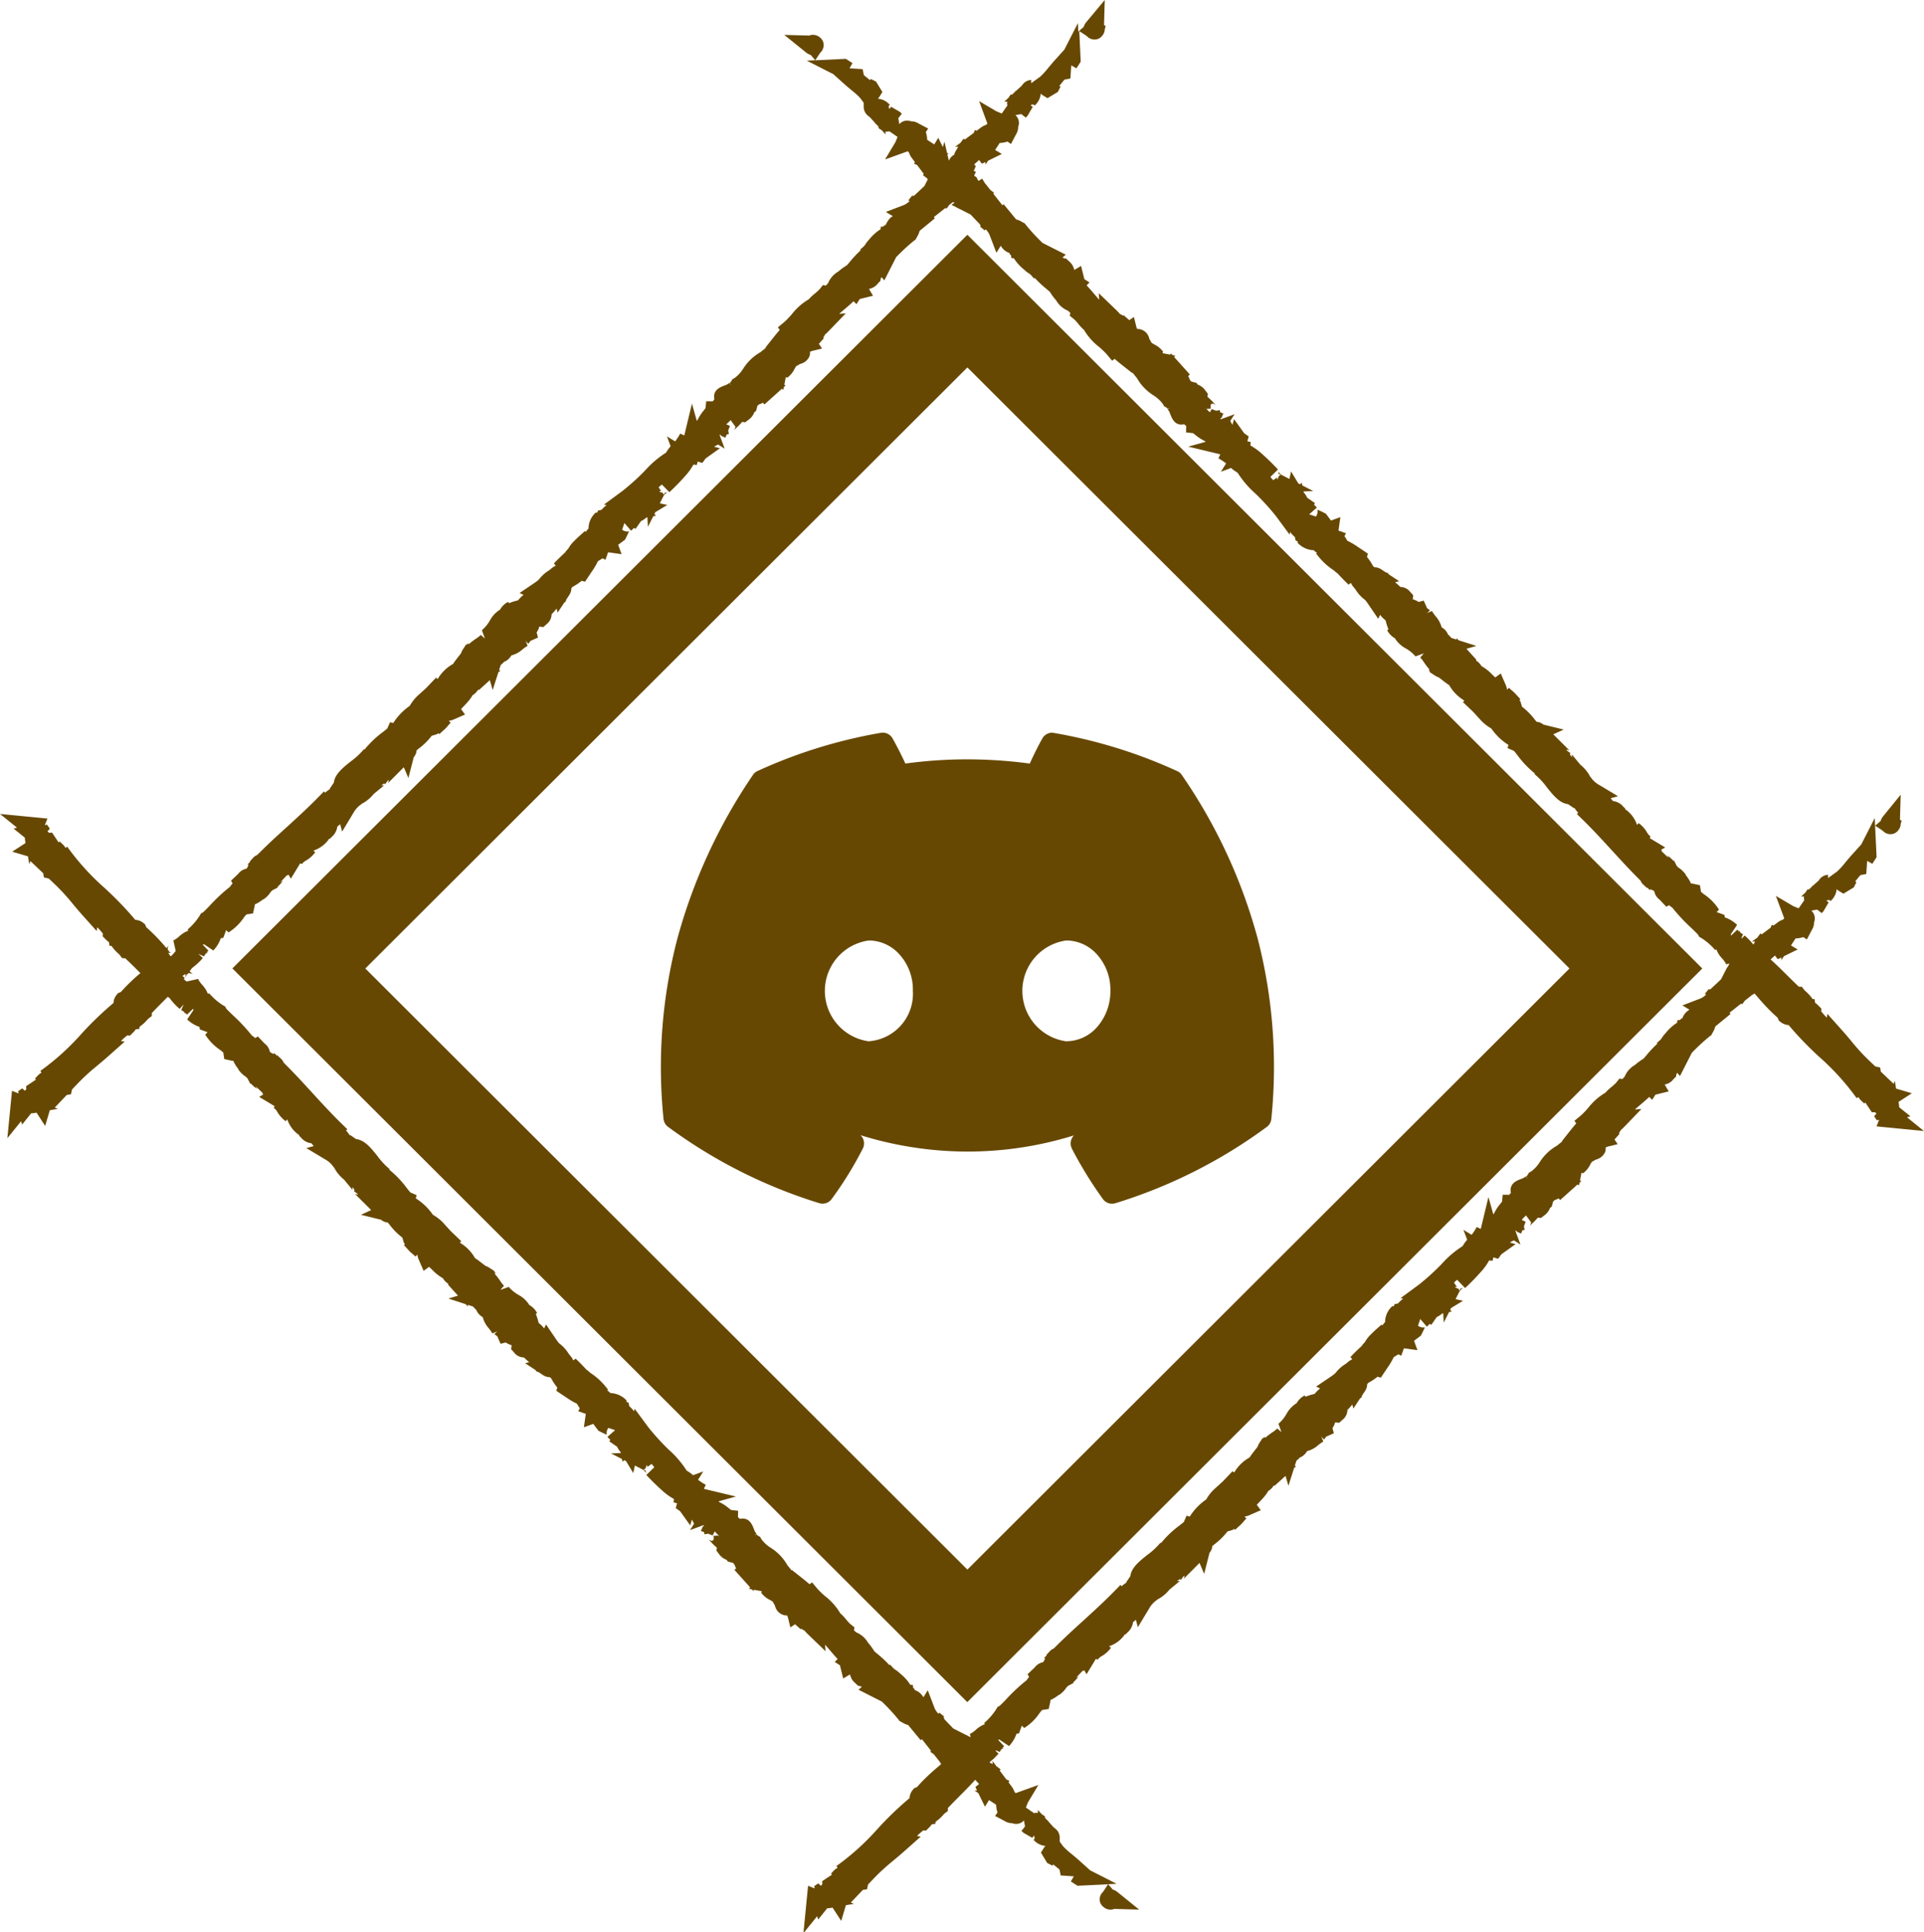
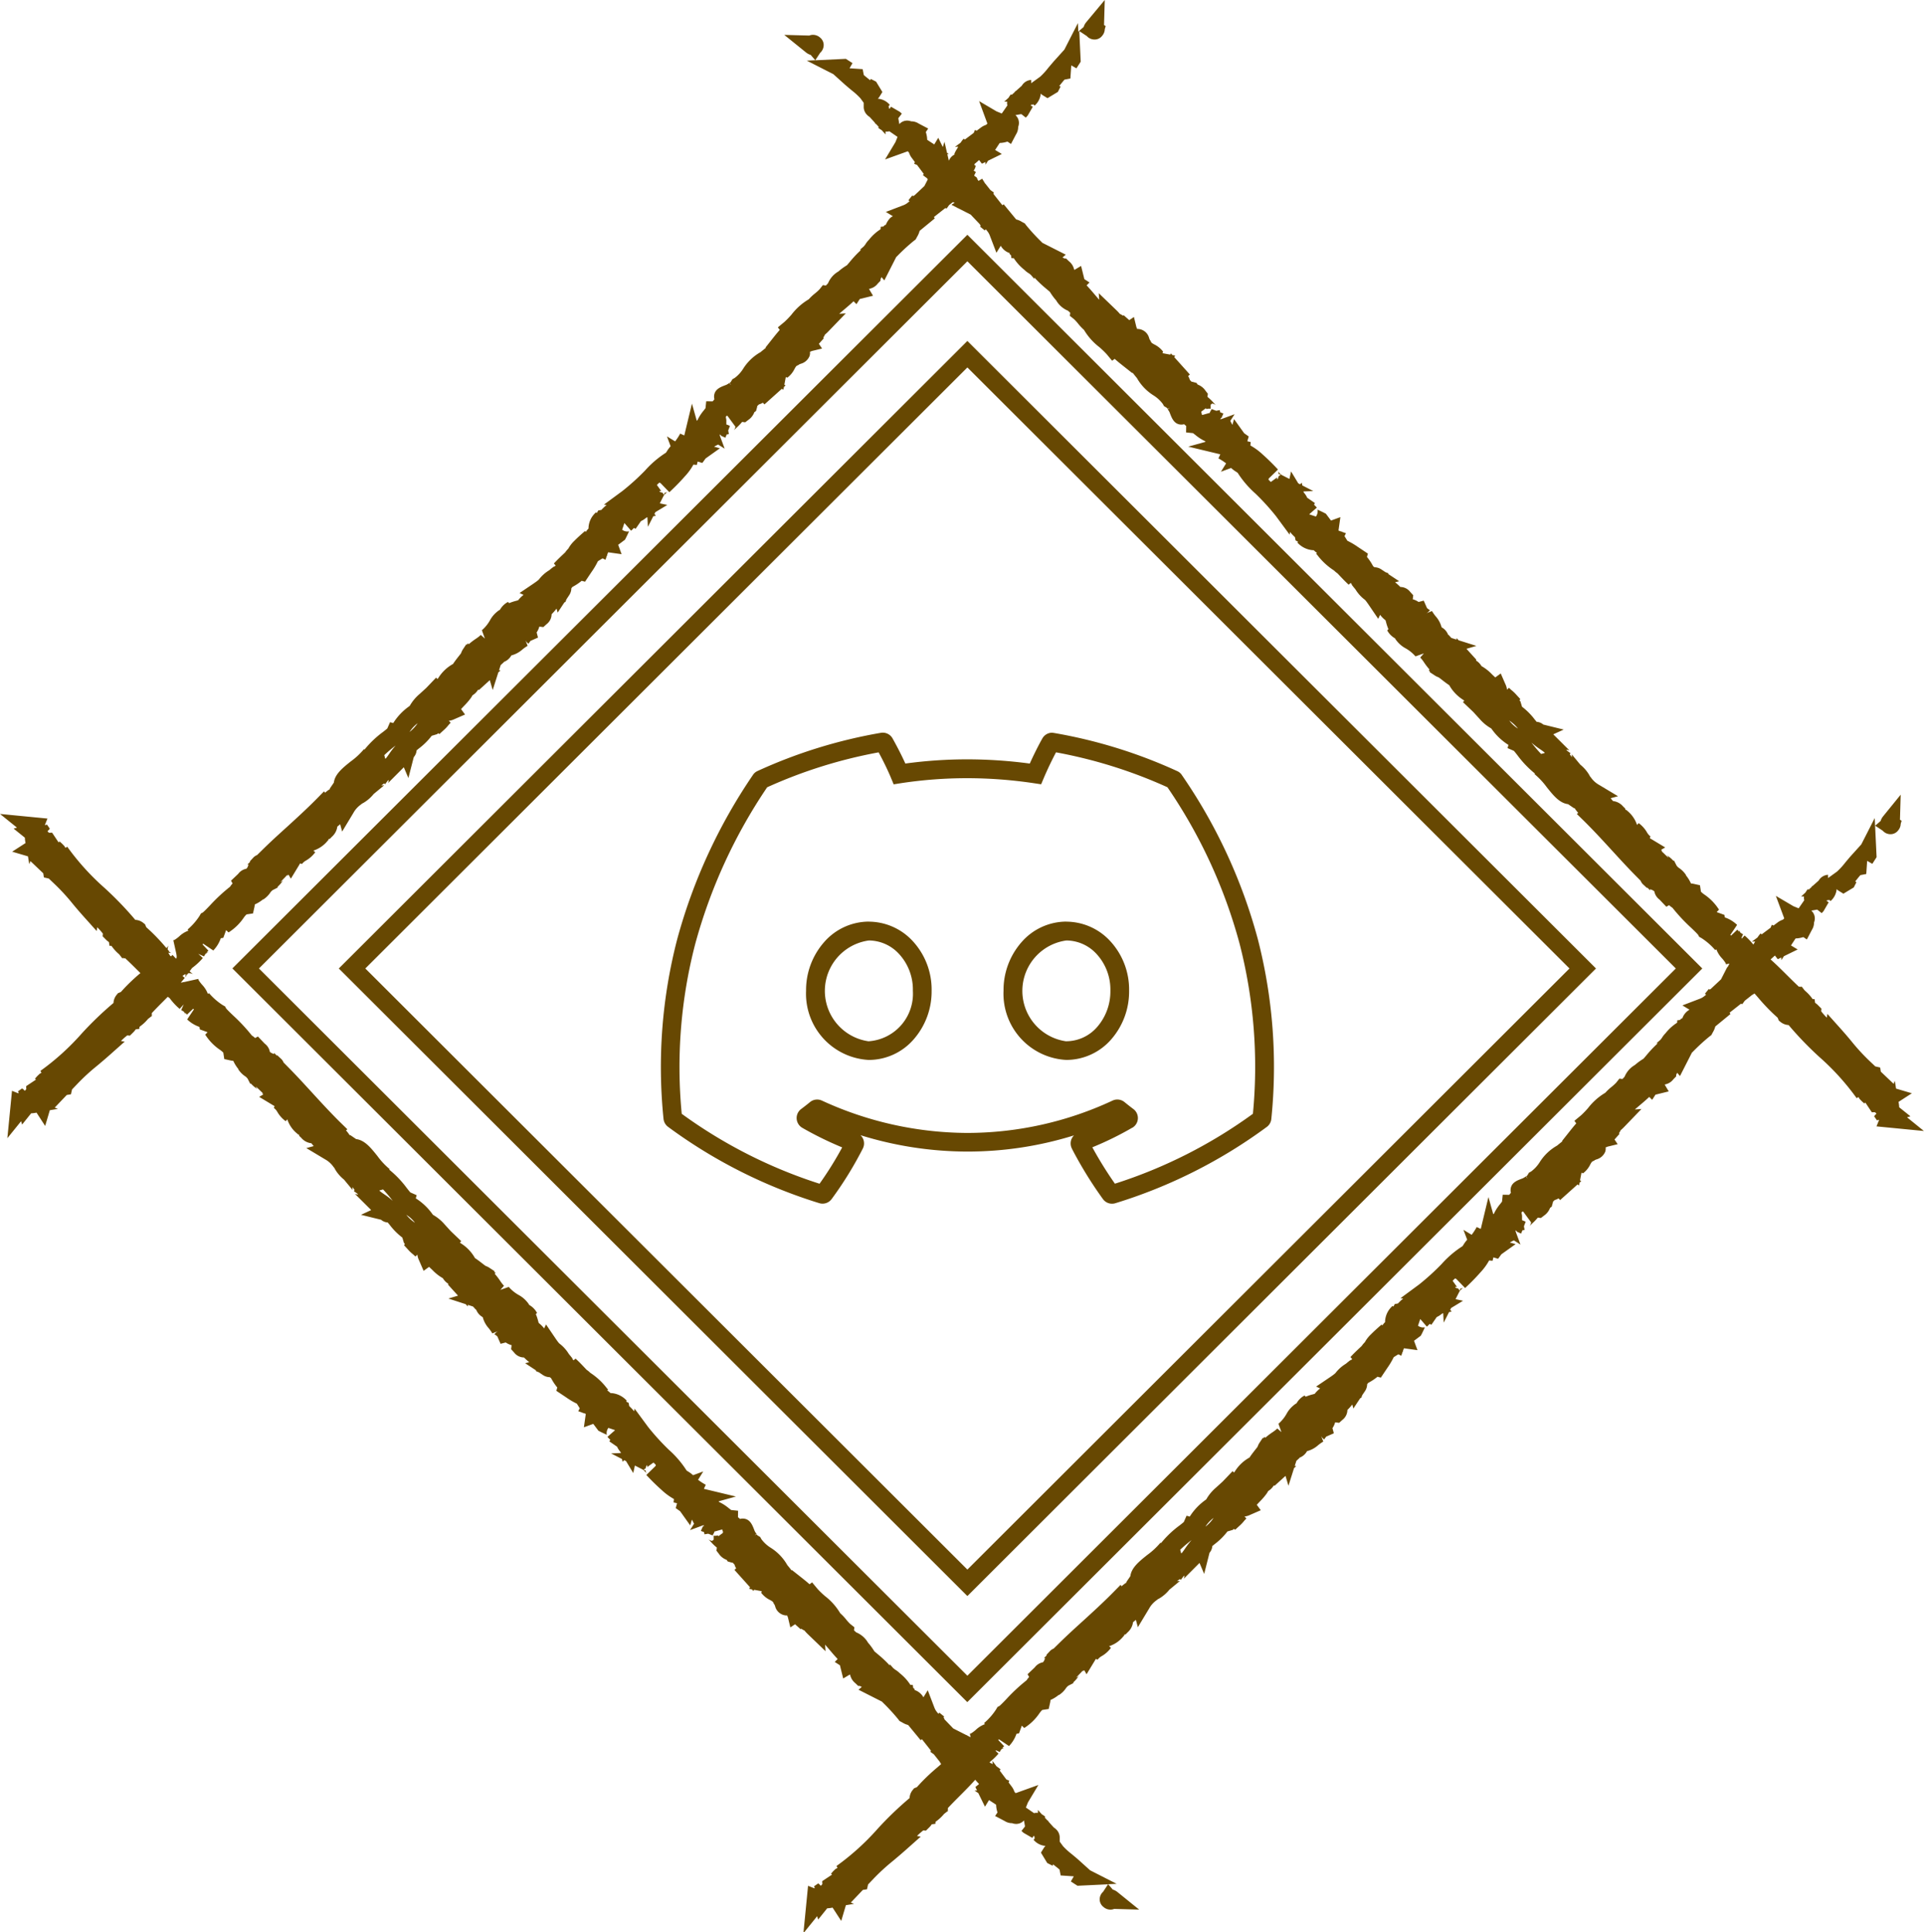
<svg xmlns="http://www.w3.org/2000/svg" width="102.658" height="103.074" viewBox="0 0 102.658 103.074">
  <defs>
    <style>.a{fill:#674802;}</style>
  </defs>
  <g transform="translate(-1340.154 -155.395)">
    <g transform="translate(1341.203 156.858)">
-       <path class="a" d="M1391.766,168.624l-5.5,5.49-5.5,5.49-5.5,5.491-5.5,5.491-5.5,5.491-5.5,5.491-5.5,5.491,5.5,5.49,5.5,5.49,5.5,5.491,5.5,5.491,5.5,5.491,5.5,5.491,5.5,5.491,5.5-5.49,5.5-5.49,5.5-5.491,5.5-5.491,5.5-5.491,5.5-5.491,5.5-5.491-5.5-5.49-5.5-5.49-5.5-5.491-5.5-5.491-5.5-5.491-5.5-5.491Zm-32.831,38.435,5.472-5.462,5.471-5.461,5.472-5.462,5.472-5.462,5.473-5.463,5.472-5.463,5.472,5.462,5.472,5.461,5.472,5.462,5.472,5.462,5.473,5.463,5.473,5.463-5.472,5.462-5.472,5.462-5.472,5.462-5.472,5.462-5.473,5.463-5.473,5.463-5.472-5.462-5.472-5.462-5.471-5.462-5.472-5.462-5.473-5.463Zm43.862-10.038a.071.071,0,0,0-.041-.036,26.036,26.036,0,0,0-6.455-2,.094.094,0,0,0-.1.047,18.122,18.122,0,0,0-.8,1.648,24.205,24.205,0,0,0-7.25,0,16.854,16.854,0,0,0-.815-1.648.1.1,0,0,0-.1-.047,26.1,26.1,0,0,0-6.455,2,.079.079,0,0,0-.041.036,28.328,28.328,0,0,0-3.965,8.59,26.782,26.782,0,0,0-.721,9.425.11.11,0,0,0,.043.075,26.33,26.33,0,0,0,7.916,3.995.1.1,0,0,0,.111-.036,18.776,18.776,0,0,0,1.622-2.629.1.1,0,0,0-.057-.14,17.335,17.335,0,0,1-2.473-1.176.1.1,0,0,1-.009-.17c.165-.124.333-.253.491-.384a.1.1,0,0,1,.1-.014,19.21,19.21,0,0,0,7.969,1.774,18.9,18.9,0,0,0,7.967-1.774.1.1,0,0,1,.1.014c.158.129.324.26.491.384a.1.1,0,0,1-.009.17,16.294,16.294,0,0,1-2.473,1.173.1.1,0,0,0-.054.142,20.959,20.959,0,0,0,1.617,2.627.1.1,0,0,0,.113.038,26.262,26.262,0,0,0,7.93-3.995.1.1,0,0,0,.041-.072,26.7,26.7,0,0,0-.709-9.431A27.7,27.7,0,0,0,1402.8,197.021Zm-16.288,14.42a3.21,3.21,0,0,1,0-6.38,3.21,3.21,0,0,1,0,6.38Zm10.537,0a3.21,3.21,0,0,1,0-6.38,3.21,3.21,0,0,1,0,6.38Zm1.506-54.583c0,.025.1.061.006.14C1398.579,157.012,1398.425,157.015,1398.552,156.858Zm-1.386,1.913.14-.273,0,.052Zm-.361.191-.013.2-.065.012c-.274.193-.493.676-.731.685A8.126,8.126,0,0,0,1396.8,158.963Zm-1.619,1.215a.421.421,0,0,0,.041-.018c-.29.338-.089.15-.177.149C1395.119,160.245,1395.158,160.207,1395.186,160.178Zm0,0c-.128.053.135-.141,0,0Zm-.661.529c-.041.079.127-.077.191-.088l-.142.221C1394.424,160.9,1394.36,160.915,1394.525,160.707Zm.037.277-.077.111C1394.506,161.011,1394.534,160.99,1394.562,160.984Zm.079-.1c.006.131-.034.1-.079.1l.165-.235C1394.666,160.858,1394.659,160.93,1394.641,160.88Zm.347-.2c.143-.222,0-.106-.131-.029C1395.189,160.29,1395.321,160.32,1394.988,160.683Zm1.309-.9-.08.156-.17.1C1396,160.015,1396.257,159.861,1396.3,159.784Zm-2.638,1.987-.107.162c-.045-.017-.158.014-.171-.021C1393.427,161.938,1393.573,161.823,1393.659,161.771Zm-.266.4.159-.242C1393.59,161.948,1393.577,162,1393.393,162.175Zm1.124-.856.3-.482-.242.417Zm-1.966,1.474.118-.288-.058.17Zm-.851.766a1.906,1.906,0,0,1,.278-.446c-.06.118.172-.05.134.081A1.3,1.3,0,0,0,1391.7,163.558Zm0,0a2.108,2.108,0,0,1-.126.231A1.085,1.085,0,0,1,1391.7,163.558Zm1.259-.975-.147.011a.331.331,0,0,1,.228-.089Zm-.175.167.175-.167h0Zm.255-.245.02-.02C1393.06,162.5,1393.053,162.5,1393.038,162.505Zm.964-.523c-.3.18-.092-.107-.012-.263C1393.87,161.953,1394.04,161.85,1394,161.982Zm-.578.215c-.039.077.025.065.048.079l-.229.2Zm-.266.35.085-.073-.083.126Zm-1.036.938a4.709,4.709,0,0,1-.389.347,1.643,1.643,0,0,0,.27-.344C1392.131,163.355,1392.117,163.446,1392.121,163.484Zm.337-.406c0-.007.012-.016.017-.024C1392.489,163.063,1392.477,163.071,1392.459,163.078Zm-1.826,1.851c0,.006.005.011.007.016l-.03.006Zm1.488-1.445c.078-.078.146-.156.208-.231a.489.489,0,0,1-.174.223C1392.129,163.509,1392.124,163.5,1392.121,163.484Zm-.633.528c-.068.046-.134.088-.2.121C1391.291,164.1,1391.42,164.037,1391.488,164.012Zm.931-.939a.182.182,0,0,0-.011.017C1392.386,163.092,1392.375,163.089,1392.42,163.073Zm.039,0a1.773,1.773,0,0,1-.13.175.957.957,0,0,1,.08-.163A.185.185,0,0,0,1392.459,163.078Zm-1.8,2.571-.2.286c-.177-.055.258-.561.063-.525.169-.1.174,0,.421-.308.121-.235-.32.112-.429.151.173-.248.148-.274.127-.308.3-.062.639.012.481.265-.276.14-.459.44-.412.519C1390.625,165.78,1390.685,165.663,1390.662,165.649Zm.407-1.138-.436.418c-.011-.031,0-.085.109-.26a1.607,1.607,0,0,0,.386-.214l-.079.094Zm.059-.055.374-.449h0s0,.01.005.015c-.029.045-.126.149.007.045a.094.094,0,0,0-.007-.045.051.051,0,0,0,.007-.01c.025-.015.014-.014-.012-.005v0l0,0-.014.005c.08-.054.162-.115.244-.181a2.959,2.959,0,0,0-.2.24c.336-.258-.138.326.257-.1-.122.182.007.158-.243.418-.2.053-.023-.184-.024-.321A3.894,3.894,0,0,1,1391.128,164.456Zm2.774-2.11c.006,0,.01.009.029,0C1393.879,162.4,1393.883,162.381,1393.9,162.346Zm-.551.164c-.019.038.28-.088.469-.23l.02-.038c.217-.15.1.027.062.1-.027-.018.045-.115-.06-.052a.359.359,0,0,0-.122.182A.793.793,0,0,1,1393.351,162.511Zm-.846,1.025.045.027-.234.115.309-.376C1392.627,163.353,1392.714,163.355,1392.5,163.536Zm-2.091,1.6.1-.3.027.118Zm-.441.347.079-.156.047.08Zm-24.321,25.933.083-.118A.923.923,0,0,1,1365.652,191.418Zm.8-.891.013.049C1366.438,190.6,1366.439,190.578,1366.456,190.527ZM1378.9,176.58l-.115-.024c-.089-.054.167-.125.373-.213A1.006,1.006,0,0,0,1378.9,176.58Zm-6.727,7.473c-.009.05-.021.106-.033.165l-.064.022C1372.114,184.173,1372.147,184.11,1372.175,184.053Zm-.151.726.238-.148A1.6,1.6,0,0,1,1372.024,184.779Zm-10.247,10.76.047-.188C1361.844,195.4,1361.961,195.355,1361.777,195.539Zm23.425-25.274a2.556,2.556,0,0,1,.358-.274C1385.578,170.089,1385.395,170.152,1385.2,170.265Zm-19.962,20.14c-.017-.014-.005-.054.044-.128C1365.315,190.281,1365.292,190.33,1365.241,190.405Zm19.962-20.14a2.432,2.432,0,0,0-.282.315c-.029.017-.054.035-.083.05A.828.828,0,0,1,1385.2,170.265Zm-37.928,39.478c.013-.006.027-.017.041-.024C1347.3,209.741,1347.28,209.755,1347.274,209.743Zm-4.7,3.3c-.063.064-.13.132-.167.178A1.049,1.049,0,0,1,1342.571,213.043Zm45.7-45.874c.007-.023.09-.1,0,0Zm.73-.113c-.014-.018-.008-.044,0-.071A.092.092,0,0,0,1389.006,167.056Zm-4.687,4.954.008-.008C1384.354,172,1384.361,172,1384.319,172.01Zm3.989-4.851a1.422,1.422,0,0,1,.142-.1A1.476,1.476,0,0,1,1388.308,167.159Zm.179-.19-.089.076C1388.47,166.949,1388.488,166.946,1388.487,166.969Zm-.211.2c0,.007.009,0,.032-.01a1.756,1.756,0,0,0-.16.145C1388.212,167.238,1388.249,167.2,1388.276,167.169Zm-33.431,34.648c.01,0,.018-.01.027-.014C1354.816,201.895,1354.779,201.941,1354.845,201.817Zm22.567-22.3.016-.012s0,.009-.007.014Zm-.313-.088.313.088a.582.582,0,0,0-.279.393Zm-13.092,13.635.3-.176c-.185.39-.429.562-.117.426-.184-.251.9-.947.72-1.2l.2-.111c-.047.043-.042.063-.088.105.41-.2.07-.384.495-.746.154-.12.281-.184.214-.065l.252-.359c.093-.085.109-.025.017.059l.449-.483,0,.01a3.39,3.39,0,0,1,.182-.4c.15-.087-.036.083.021.079l.206-.31c.161-.049,0,.22-.184.39.458-.024.16-.268.807-.662l-.216.271c.281-.034.426-.268.779-.467-.106.025-.746.357-.52.023a.932.932,0,0,0,.315-.353c.079.076.208-.091.388-.279l.09.115c.17-.229.1-.265.174-.428a.483.483,0,0,1,.478-.165c.373-.34-.374.119.029-.322a3.66,3.66,0,0,0,.8-.922c.243-.172.026.1.13.054l.1-.265c.047-.043.057,0,.063.017.123-.186-.09-.115.126-.386-.047-.178.665-.335.839-.764.1-.045.027.1.089.115a5.191,5.191,0,0,0,.52-.867l.357-.222c-.29.136-.109-.227.054-.539-.113.038-.21.07-.268.1l.325-.434c.063-.029.059.044.04.149.017-.034.034-.067.045-.094.174-.1.162.031.122.186-.066.026-.134.05-.2.073-.031.156-.051.312.029.352a.623.623,0,0,1,.1-.152c-.008.041-.008.072.013.071s.041-.064.077-.152l.2.028-.024-.066.568-.425a6.313,6.313,0,0,1,.9-1.558c-.056.223.107.166.2.273-.259.049-.392.481-.706.752.164-.141.177-.061.155-.005l.426-.616c.069.093.172-.05.342-.152-.263-.057.282-.495.445-.756.067.041.071.146-.2.392.406-.165.181-.557.564-.734-.062.064-.1.09-.1.142.1-.2.5-.518.461-.386l-.062.064c.439-.4,1.279-1.274,1.206-1.473a.86.86,0,0,1,.111.272l.291-1.205c.051.182.583.208.3.621a1.53,1.53,0,0,0,.429-.439c-.085.051-.339,0-.257-.1a3.374,3.374,0,0,0,.673-.312c-.127.077-.2-.22-.03-.375,0,.052.195.167.155.245l.222-.581c-.068.132.135.17.276.131-.077.006.351-.344.44-.468l-.212.128c.481-.426.2-.7.655-1.14-.017.092.094.363.346.157a2.77,2.77,0,0,1,.348-1.375l.129-.024.245-.365a8.9,8.9,0,0,1-.472,1.558c.211-.128.109.015.359-.244.139-.04-.064.213-.135.291l.624-.559c-.134-.081.345-.56.233-.627l-.531.753c-.134-.081.066-.676.5-1.076.15-.064.112.271.156.3a1.492,1.492,0,0,1,.392-.48l-.12.235c.274-.193.239-.523.622-.7.1-.09.428-.15.381-.231-.281.035-.692-.313-.679-.511a6.685,6.685,0,0,1,.8-.44c.256-.063-.01.468.209.415-.024-.035.028-.159.053-.208.127-.077.049.133.257-.1-.072-.146.459-.44.012-.2.185-.247.252-.207.5-.465-.152.01-.012-.467.173-.715.015.04.1.028.14.021.453-.433.741-.621,1.155-1.033.065-.012.3-.179.258-.047a.879.879,0,0,1,.183-.3c.341-.152-.27.3.032.224-.047-.079.242-.416.384-.637-.154-.042-.438.4-.581.621-.136-.134.039-.591.409-1.085.31-.376.236-.061.277-.14.669-.62.313-.784.947-1.221.3-.126.181.161.29.176-.247.312-.484.374-.67.567l.274-.192a1.254,1.254,0,0,1-.352.4c.255-.1,1.1-1.073,1.674-1.5.06-.117.182-.3.075-.262l-.146.169c-.214.075.2-.392-.031-.225a2.736,2.736,0,0,1,.659-.83l.154.042c-.035-.022-.253.136-.306.249.08-.167.589-.322.6-.586l-.277.14a3.025,3.025,0,0,1,.615-.859c-.217.023-.05.072-.35.145.3-.021-.68.667-.271.555-.324.06-.388.276-.752.415.04.024.151-.027-.086.178a.322.322,0,0,1-.02.077l-.017.012.016-.008c0,.014,0,.016.006,0a.391.391,0,0,1,.162-.063c-.035.184-.39.533-.47.69-.147.116.018-.092-.089-.055l-.12.235c-.09-.054-.469.229-.2-.122l-.281.275a1.913,1.913,0,0,0-.554.5c-.147.116-.252.41-.194.24l-.392.48-.022-.014a7.473,7.473,0,0,1-1.39,1.366,3.2,3.2,0,0,1-.518.556l-.11-.015c-.164.207-.621.5-.636.641-.368.033-.94.865-1.3,1.163l.069.093a7.352,7.352,0,0,0-.67.771l.089.054c-.182.3-.671.568-1.045.956,0-.053.1-.143.187-.194-.618.293-.844,1.078-1.375,1.372a.67.67,0,0,1-.251.248.122.122,0,0,0,.022-.029c-.011.01-.027.025-.043.041-.058.033-.119.066-.182.1a.92.92,0,0,0,.159-.082,3.692,3.692,0,0,0-.289.346l-.128-.027c-.009.011-.016.018-.025.03-.144.087-.057.129.063.126a1.173,1.173,0,0,0-.11.2c-.219-.03-.268.351-.529.347-.015.144-.545.641-.472.84-.022-.014-.065.012,0-.052a1.278,1.278,0,0,0-.374.388l-.154-.042-.156.418c-.234.115-.342.152-.244-.1-.3.534-.3.383-.537.853l-.046-.081c-.125.13-.243.417-.373.442-.405.164-1.426,1.39-2.269,2.008.328.045-.424.256-.308.429-.087,0-.214.075-.133-.081-.33.416-.63.489-.766.868-.087,0,.015-.144-.049-.132-.02.039-.08.157-.145.169s.018-.092.057-.17c-.374.388-.276.562-.176.717a.625.625,0,0,0-.4.46c-.109.025-.265.094-.043-.158-.139.127-.875.751-.786.867-.068.016-.194.178-.217.225-.305.292-.34.309-.624.612l.1-.064c.008.239-.217.271-.438.522l-.006-.019c-.632.453-.192.277-.829.709l.106.048c.115.215-.572.376-.819.749l.156-.068c-.113.226-.7.249-.89.4-.052.023.036-.082.077-.144-.544.348.043.158-.266.513-.116.007-.059-.217-.293,0-.156.067-.473.824-.882,1.025.109-.026.218-.05.095.135-.222.251-.8.481-.88.826-.042.019-.064.019-.075.01a4.709,4.709,0,0,0-.569.823c-.433-.1-1,1.251-1.236,1l-.544.568-.01-.039a1.515,1.515,0,0,0-.505.706c-.1.066-.062-.017-.068-.037a2.747,2.747,0,0,0-.924,1.088l-.125-.034c-.072.164-.876.626-1.293,1.227a.112.112,0,0,1,.02-.092c-.48.665-1.593,1.151-1.514,1.649l-.307.449c.512-.466.053.2.3.045-.176.209-.585.41-.363.159l.052-.023c-.064-.237-.662.554-.751.438-.956.969-1.979,1.823-2.888,2.718l.221.013-.322.307c-.11.055-.2.019.027-.2-.185.052-.321.431-.3.463-.487.392.035-.308-.1-.176l-.174.192.055-.028a1.158,1.158,0,0,1-.339.523c-.194.147-.16.015-.231.078-.008-.009-.035.01-.107.1l-.407.386.251-.066c-.13.221-.378.367-.09.289-.43.107-1.537,1.419-1.752,1.533a3.735,3.735,0,0,1-.732.847c.094-.055.243,0-.029.25-.12-.309-.569.382-.933.437.29-.085-.713.762-.273.614-.234.2-.094-.067-.308.047-.433.6-1.191,1.08-1.8,1.745.018.038.168-.026.073.153l-.477.2c-.112.139.047.278-.281.41.056-.009.141-.021.065.072-1.386,1.109-2.439,2.659-3.965,3.668.226-.117.117,0-.012.136.1-.072.068.071.123.093l-.637.424c.009.2-.562.575-.516.732l.15-.186c-.1.343.579-.047.7.139.114-.386.861-.458,1.078-1.062.122-.059-.028.127.056.114.038-.17.15-.309.413-.512l-.01.042c.639-.669.984-.885,1.763-1.576l-.13-.021a1.319,1.319,0,0,1,.318-.212c.066-.3-.45.437-.412.145.364-.055,1.117-1.11,1.434-1.076.244-.242-.159-.017.085-.258l.112-.017v-.122c.169-.149.309-.17.355-.136a1.383,1.383,0,0,0-.137.166c.263-.15.564-.6.653-.653l-.263.2c.619-.707,1.492-1.453,2.036-2.189l-.084.013c.423-.555.431-.352.938-.919l-.011.028a1.714,1.714,0,0,1,.349-.447c-.094.177.337-.174.205.05.46-.6.207-.318.424-.8l.14-.021a1.041,1.041,0,0,1,.3-.494c-.169.271.262-.08.083.233.693-.432.705-.966,1.154-1.034.094-.422-.579.4-.469.216-.175.068.091-.336.284-.5.183-.176.516-.1.965-.551-.046.044-.036.06-.082.1.211-.127.275-.388.551-.527.017-.215.276-.264.182-.424l-.386.444c.2-.268.275-.636.734-.952a1.169,1.169,0,0,1-.147.3c.151-.076.194-.243.35-.322.094.16-.477.531-.632.879.175-.068.385-.568.4-.3.007-.356.468-.423.641-.862l.056.1a1.288,1.288,0,0,1,.193-.284l-.063.26c.164-.332.552-.4.744-.688-.5.5-.2.02-.47.175.513-.715.552-.154,1.2-.878-.082.1-.4.3-.285.123a2.114,2.114,0,0,1,.469-.3c.44-.471-.148-.008,0-.248.248-.063.186-.261.356-.49l.079.076c.569-.469-.023-.3.5-.705l-.091.3.216-.271.038.138a1.972,1.972,0,0,1,.584-.631c-.115.006-.106-.174.122-.406.2-.111-.015.161.3-.176a.359.359,0,0,1-.259.333c.011.04-.024.121-.014.161a2.639,2.639,0,0,0,.554-.531.736.736,0,0,1-.146.109l.366-.579c.1-.045.068.037.032.118.087-.1.118-.206.253-.353.026.1.1.155-.07.383l.381-.519c.057,0,.306-.156.271-.074.287-.213.491-.733.871-1.015a.41.41,0,0,1,.089-.155,4.288,4.288,0,0,0,.961-.949l.322-.1c.263-.314-.425.141.013-.381.3-.376.223-.031.374-.119a1.785,1.785,0,0,1,.7-.856A3,3,0,0,1,1364.008,193.063Zm3.513-3.607c-.053.085-.14.272-.236.277C1367.275,189.567,1367.378,189.549,1367.521,189.457Zm5.231-5.592a.449.449,0,0,1-.237.2A.93.93,0,0,1,1372.752,183.865Zm14.551-15.6a.056.056,0,0,0,0,.011C1387.115,168.4,1387.182,168.358,1387.3,168.266Zm.353-.286c.021-.043.008-.051-.016-.049,0,.042-.073.115-.161.191C1387.523,168.12,1387.578,168.093,1387.656,167.98Zm-34.313,34.312.082-.042C1353.307,202.413,1353.326,202.354,1353.343,202.292Zm18.829-17.722a.1.1,0,0,0,.072.012C1372.172,184.626,1372.158,184.611,1372.172,184.571Zm-10.348,10.78a.046.046,0,0,1,0-.025l.012-.01Zm21.367-21.684a.512.512,0,0,0,.167-.087C1383.251,173.675,1383.206,173.689,1383.19,173.666Zm6.054-7.443a.705.705,0,0,0-.21.159l.185-.225C1389.157,166.223,1389.222,166.21,1389.245,166.223Zm2.27-1.494.044.028c-.02.039-.062.064-.082.1C1391.328,164.976,1391.389,164.859,1391.514,164.729Zm-1.554,1.264a.255.255,0,0,0,.025-.025c-.131.155-.238.305-.319.257C1389.788,166.043,1389.911,165.86,1389.96,165.993Zm.188-.195a1.381,1.381,0,0,0-.131.134C1390.086,165.844,1390.127,165.745,1390.147,165.8Zm-2.1,1.6c-.065.012.06.086-.024.138C1387.69,167.948,1388.036,167.236,1388.043,167.395Zm1.806-.956.016-.145.132.029Zm-.759.661c-.03.042-.051.079-.034.089l-.252.207C1388.775,167.376,1388.946,167.238,1389.09,167.1Zm.171-.2a.934.934,0,0,1-.171.2A2.181,2.181,0,0,1,1389.261,166.9Zm.193-.036.168-.156.084-.051Zm-3.188,3.144c-.082.1-.167.155-.169.1l.227-.273C1386.389,169.828,1386.307,169.931,1386.266,170.01Zm.955-.55-.092-.107a.33.33,0,0,0,.171-.049Zm-.6.714c-.311.323-.024-.066-.027-.119C1386.847,169.848,1386.619,170.121,1386.621,170.174Zm-4.033,3.3.172.154-.062.065Zm-2.757,3.61c-.038.1.252-.182.221-.074-.317.219.049.132-.286.39C1379.575,177.375,1379.692,177.3,1379.83,177.085Zm.067-.116c-.022.043-.044.081-.067.116A.62.62,0,0,1,1379.9,176.969Zm-38.326,36.95-.178.068.225-.156Zm-.368.547.02-.208.149.059C1341.316,214.326,1341.242,214.419,1341.2,214.466Zm26.85-25.239c.094-.085.14-.128.2-.13l.01.04Zm-2.587,2.36.177.011-.047.042Zm-1.651,2.045c-.093.085-.176.21-.269.294C1363.4,193.834,1363.638,193.843,1363.815,193.633Zm77.206,5.617c0,.025.1.061.006.14C1441.048,199.4,1440.894,199.406,1441.021,199.25Zm-1.386,1.913.139-.273,0,.052Zm-.362.191-.013.2-.065.012c-.274.193-.493.676-.731.685A8.1,8.1,0,0,0,1439.274,201.354Zm-1.619,1.215a.434.434,0,0,0,.041-.018c-.29.338-.089.15-.177.149C1437.588,202.637,1437.627,202.6,1437.655,202.57Zm0,0c-.128.053.135-.141,0,0Zm-.661.529c-.041.079.127-.077.191-.088l-.142.221C1436.893,203.294,1436.829,203.307,1436.994,203.1Zm.037.277-.077.111C1436.974,203.4,1437,203.381,1437.031,203.376Zm.079-.1c.006.131-.034.1-.079.1l.164-.235C1437.134,203.25,1437.127,203.322,1437.11,203.272Zm.347-.2c.143-.222,0-.106-.131-.029C1437.658,202.682,1437.789,202.711,1437.457,203.074Zm1.308-.9-.08.156-.17.1C1438.472,202.407,1438.726,202.253,1438.766,202.175Zm-2.638,1.987-.106.162c-.045-.017-.158.014-.171-.021C1435.9,204.33,1436.042,204.215,1436.127,204.163Zm-.266.4.159-.242C1436.059,204.34,1436.046,204.393,1435.862,204.567Zm1.124-.856.305-.482-.243.417Zm-1.966,1.474.118-.288-.058.17Zm-.851.766a1.907,1.907,0,0,1,.278-.446c-.06.118.172-.05.134.081A1.294,1.294,0,0,0,1434.168,205.95Zm0,0a2.085,2.085,0,0,1-.126.231A1.091,1.091,0,0,1,1434.168,205.95Zm1.259-.975-.147.011a.331.331,0,0,1,.228-.089Zm-.175.167.175-.167h.005Zm.255-.245.02-.02C1435.529,204.894,1435.521,204.9,1435.507,204.9Zm.964-.523c-.3.18-.092-.107-.012-.263C1436.339,204.345,1436.509,204.242,1436.471,204.373Zm-.578.215c-.04.077.025.065.047.079l-.229.2Zm-.267.35.085-.073-.083.126Zm-1.036.938a4.67,4.67,0,0,1-.389.347,1.634,1.634,0,0,0,.27-.344C1434.6,205.747,1434.586,205.838,1434.59,205.876Zm.338-.406c0-.007.012-.016.016-.024C1434.958,205.455,1434.946,205.463,1434.928,205.47Zm-1.826,1.851a.16.16,0,0,0,.007.016l-.03.006Zm1.488-1.445c.078-.078.146-.156.208-.231a.489.489,0,0,1-.174.223C1434.6,205.9,1434.592,205.893,1434.59,205.876Zm-.633.528c-.068.046-.134.088-.2.121C1433.76,206.49,1433.889,206.429,1433.957,206.4Zm.931-.939a.18.18,0,0,0-.011.017C1434.854,205.484,1434.844,205.48,1434.888,205.465Zm.039,0a1.775,1.775,0,0,1-.13.175.957.957,0,0,1,.08-.163A.186.186,0,0,0,1434.928,205.47Zm-1.8,2.571-.2.286c-.177-.055.258-.561.063-.525.169-.1.174,0,.421-.308.121-.235-.32.112-.428.151.173-.248.148-.274.127-.308.3-.062.639.012.481.265-.276.14-.459.44-.412.519C1433.094,208.172,1433.154,208.054,1433.131,208.041Zm.407-1.138-.436.418c-.011-.031,0-.085.109-.26a1.608,1.608,0,0,0,.386-.214l-.079.095Zm.059-.055.374-.449h0s0,.01.005.015c-.029.045-.126.149.008.045a.094.094,0,0,0-.008-.045.051.051,0,0,0,.007-.01c.025-.015.014-.014-.012-.005v0l-.014.005c.08-.055.162-.115.244-.181a2.959,2.959,0,0,0-.2.24c.336-.258-.137.326.257-.1-.122.182.007.158-.243.418-.2.053-.023-.184-.024-.321A3.9,3.9,0,0,1,1433.6,206.848Zm2.774-2.11c.006,0,.01.009.029,0C1436.348,204.789,1436.352,204.773,1436.37,204.738Zm-.551.164c-.02.038.28-.088.469-.23l.02-.038c.217-.15.1.027.062.1-.027-.018.045-.115-.06-.052a.36.36,0,0,0-.122.182A.793.793,0,0,1,1435.82,204.9Zm-.846,1.025.045.027-.234.115.309-.376C1435.1,205.745,1435.183,205.747,1434.974,205.927Zm-2.091,1.6.1-.3.027.118Zm-.441.347.079-.156.047.08Zm-24.321,25.933.083-.118A.925.925,0,0,1,1408.121,233.81Zm.8-.891.013.049C1408.907,233,1408.908,232.969,1408.924,232.918Zm12.447-13.947-.115-.024c-.089-.054.167-.125.373-.213A1,1,0,0,0,1421.371,218.972Zm-6.727,7.473c-.009.05-.021.106-.033.165l-.064.022C1414.583,226.565,1414.616,226.5,1414.644,226.445Zm-.151.726.239-.148A1.6,1.6,0,0,1,1414.493,227.17Zm-10.247,10.76.047-.188C1404.313,237.791,1404.43,237.746,1404.246,237.93Zm23.425-25.274a2.563,2.563,0,0,1,.358-.274C1428.047,212.481,1427.864,212.544,1427.671,212.657ZM1407.71,232.8c-.017-.014-.005-.054.044-.128C1407.784,232.673,1407.761,232.722,1407.71,232.8Zm19.961-20.14a2.439,2.439,0,0,0-.282.315c-.029.017-.054.035-.083.05A.829.829,0,0,1,1427.671,212.657Zm-37.928,39.478c.013-.006.027-.017.041-.024C1389.764,252.133,1389.749,252.147,1389.743,252.134Zm-4.7,3.3c-.063.064-.13.132-.167.178A1.043,1.043,0,0,1,1385.04,255.435Zm45.7-45.874c.007-.023.09-.1,0,0Zm.73-.113c-.014-.018-.008-.044,0-.071A.092.092,0,0,0,1431.475,209.448Zm-4.687,4.954.008-.008C1426.822,214.389,1426.83,214.387,1426.788,214.4Zm3.989-4.851a1.42,1.42,0,0,1,.142-.1A1.476,1.476,0,0,1,1430.777,209.551Zm.179-.19-.089.076C1430.938,209.341,1430.956,209.338,1430.956,209.361Zm-.211.2c0,.007.009,0,.032-.01a1.773,1.773,0,0,0-.16.145C1430.681,209.63,1430.718,209.59,1430.745,209.561Zm-33.431,34.648c.01,0,.018-.01.027-.014C1397.285,244.287,1397.248,244.333,1397.314,244.209Zm22.567-22.3.017-.012s0,.009-.007.014Zm-.312-.088.313.088a.582.582,0,0,0-.279.393Zm-13.092,13.635.3-.176c-.185.39-.429.562-.117.426-.184-.251.9-.947.72-1.2l.2-.111c-.047.043-.042.063-.088.105.41-.2.07-.384.495-.746.154-.12.281-.184.214-.065l.252-.359c.093-.085.109-.025.017.059l.449-.483,0,.01a3.37,3.37,0,0,1,.182-.4c.15-.087-.036.083.021.079l.206-.31c.162-.049,0,.22-.184.39.458-.024.16-.268.807-.662l-.216.271c.281-.034.426-.268.779-.467-.105.025-.746.357-.52.024a.932.932,0,0,0,.315-.353c.079.076.208-.091.388-.279l.09.115c.17-.229.1-.265.174-.428a.482.482,0,0,1,.477-.165c.373-.34-.374.119.029-.322a3.658,3.658,0,0,0,.8-.922c.243-.172.026.1.13.054l.1-.265c.047-.043.058,0,.063.017.123-.186-.09-.115.126-.386-.047-.178.665-.335.839-.764.1-.045.027.1.089.115a5.191,5.191,0,0,0,.52-.867l.357-.222c-.289.136-.109-.227.054-.539-.113.038-.21.07-.268.1l.325-.434c.063-.029.06.044.04.149.017-.034.034-.067.045-.094.174-.1.162.031.122.186-.066.026-.134.05-.2.073-.031.156-.051.312.029.352a.631.631,0,0,1,.1-.152c-.008.041-.008.072.013.071s.041-.064.077-.152l.2.028-.025-.066.569-.425a6.309,6.309,0,0,1,.9-1.558c-.056.223.107.166.2.273-.259.049-.392.481-.706.752.164-.141.177-.061.155-.005l.426-.616c.069.093.172-.05.342-.152-.263-.057.282-.495.445-.756.067.041.071.146-.2.392.406-.165.181-.557.564-.734-.062.064-.1.09-.1.142.1-.2.5-.518.461-.386l-.062.064c.439-.4,1.279-1.274,1.205-1.473a.863.863,0,0,1,.111.272l.291-1.205c.051.182.583.208.3.621a1.528,1.528,0,0,0,.429-.439c-.085.051-.339,0-.257-.1a3.374,3.374,0,0,0,.673-.312c-.127.077-.2-.22-.03-.375,0,.052.195.167.155.245l.222-.581c-.068.132.135.17.276.131-.077.006.351-.344.44-.468l-.212.128c.481-.426.195-.7.655-1.14-.017.092.094.363.346.157a2.77,2.77,0,0,1,.348-1.375l.129-.024.246-.365a8.9,8.9,0,0,1-.472,1.558c.212-.128.109.015.359-.244.139-.04-.064.213-.135.291l.624-.559c-.134-.081.345-.56.233-.627l-.532.753c-.134-.081.066-.676.5-1.076.15-.064.112.271.157.3a1.492,1.492,0,0,1,.392-.48l-.12.235c.274-.193.239-.523.622-.7.1-.09.428-.15.381-.231-.281.035-.692-.313-.679-.511a6.686,6.686,0,0,1,.8-.44c.256-.063-.01.468.208.415-.023-.035.028-.159.053-.208.127-.077.049.133.257-.1-.072-.146.459-.44.012-.2.185-.247.252-.207.5-.465-.151.01-.012-.467.174-.715.015.04.1.028.14.021.453-.433.741-.621,1.155-1.033.065-.012.3-.179.258-.047a.879.879,0,0,1,.183-.3c.341-.152-.27.3.032.224-.047-.079.242-.416.384-.637-.154-.042-.438.4-.581.621-.136-.134.039-.591.409-1.085.31-.376.236-.061.276-.14.669-.62.313-.784.947-1.222.3-.126.181.161.29.176-.247.312-.484.374-.67.567l.274-.192a1.255,1.255,0,0,1-.352.4c.256-.1,1.1-1.073,1.674-1.5.06-.117.182-.3.075-.262l-.145.169c-.214.075.2-.392-.031-.225a2.733,2.733,0,0,1,.659-.83l.154.042c-.035-.022-.253.136-.306.249.08-.167.589-.322.6-.586l-.277.14a3.023,3.023,0,0,1,.615-.859c-.217.023-.05.072-.35.145.3-.021-.68.667-.271.555-.324.06-.388.276-.752.415.04.024.151-.027-.086.178a.321.321,0,0,1-.02.077l-.017.012.016-.008c0,.014,0,.016.006,0a.391.391,0,0,1,.162-.063c-.035.184-.39.533-.47.69-.147.116.018-.092-.089-.055l-.12.235c-.09-.054-.468.229-.2-.122l-.282.275a1.916,1.916,0,0,0-.554.5c-.147.116-.252.41-.194.24l-.392.48-.022-.014a7.477,7.477,0,0,1-1.39,1.366,3.2,3.2,0,0,1-.518.556l-.11-.015c-.164.207-.621.5-.636.641-.368.033-.94.865-1.3,1.163l.069.093a7.366,7.366,0,0,0-.67.771l.089.055c-.182.3-.671.568-1.045.956,0-.053.1-.143.187-.194-.618.293-.844,1.078-1.375,1.372a.671.671,0,0,1-.251.248.119.119,0,0,0,.022-.029c-.011.01-.027.025-.043.041-.058.033-.119.066-.181.1a.923.923,0,0,0,.159-.082,3.69,3.69,0,0,0-.289.346l-.128-.027c-.009.011-.016.018-.025.03-.144.087-.057.129.063.126a1.174,1.174,0,0,0-.11.2c-.219-.03-.268.351-.529.347-.015.144-.545.641-.472.84-.022-.014-.065.012,0-.052a1.278,1.278,0,0,0-.374.388l-.154-.042-.156.419c-.234.115-.342.152-.243-.1-.3.534-.3.383-.537.853l-.046-.081c-.125.13-.244.417-.373.442-.405.164-1.426,1.39-2.269,2.008.328.045-.423.256-.308.429-.087,0-.214.075-.133-.081-.33.416-.631.49-.766.868-.087,0,.015-.144-.049-.132-.02.039-.08.157-.145.169s.018-.092.057-.17c-.373.388-.276.562-.176.717a.625.625,0,0,0-.4.46c-.109.025-.265.094-.043-.158-.139.127-.875.751-.786.867-.068.016-.194.178-.217.225-.305.292-.34.309-.624.612l.1-.064c.007.239-.216.271-.438.522l-.006-.019c-.632.453-.192.277-.829.709l.106.048c.115.215-.572.376-.819.749l.156-.068c-.113.226-.7.249-.89.4-.052.023.036-.082.077-.144-.544.348.043.158-.266.513-.116.007-.059-.217-.293,0-.155.067-.473.824-.882,1.025.109-.026.218-.05.095.135-.222.251-.8.481-.88.826-.042.019-.064.019-.075.01a4.71,4.71,0,0,0-.569.823c-.433-.1-1,1.251-1.236,1l-.544.568-.01-.039a1.512,1.512,0,0,0-.505.706c-.1.066-.062-.017-.068-.037a2.749,2.749,0,0,0-.924,1.088l-.125-.034c-.072.164-.876.626-1.293,1.227a.112.112,0,0,1,.02-.092c-.48.665-1.593,1.151-1.514,1.649l-.307.449c.512-.466.052.2.3.045-.176.209-.585.41-.363.159l.051-.023c-.064-.237-.662.554-.751.438-.956.969-1.979,1.823-2.888,2.718l.221.013-.322.307c-.11.055-.2.019.027-.2-.185.052-.321.431-.3.463-.487.392.035-.308-.1-.176l-.174.192.055-.028a1.158,1.158,0,0,1-.339.523c-.194.147-.16.015-.231.078-.008-.009-.035.01-.107.1l-.407.386.251-.066c-.13.221-.378.367-.09.289-.43.107-1.538,1.419-1.752,1.533a3.74,3.74,0,0,1-.732.847c.094-.055.243,0-.029.25-.12-.309-.569.382-.933.437.29-.085-.713.762-.273.614-.234.2-.094-.067-.308.047-.433.6-1.19,1.08-1.8,1.745.018.038.168-.026.073.153l-.477.2c-.112.139.047.278-.281.41.056-.009.141-.021.065.072-1.386,1.109-2.439,2.659-3.965,3.668.226-.117.117,0-.012.136.1-.072.068.071.123.093l-.637.424c.009.2-.562.575-.516.732l.15-.186c-.1.342.579-.047.7.139.114-.386.861-.458,1.078-1.062.122-.059-.028.127.056.114.038-.17.15-.309.413-.512l-.01.042c.639-.669.984-.885,1.763-1.576l-.13-.021a1.32,1.32,0,0,1,.318-.212c.066-.3-.45.437-.412.145.364-.055,1.117-1.11,1.434-1.076.244-.242-.159-.017.085-.258l.112-.017v-.122c.169-.149.309-.17.355-.136a1.373,1.373,0,0,0-.137.166c.263-.15.564-.6.653-.653l-.263.2c.619-.707,1.491-1.453,2.036-2.189l-.084.013c.423-.555.431-.352.938-.919l-.011.028a1.714,1.714,0,0,1,.349-.447c-.094.177.337-.174.205.05.459-.6.207-.318.424-.8l.14-.021a1.041,1.041,0,0,1,.3-.494c-.169.271.262-.08.083.233.693-.432.705-.966,1.153-1.034.094-.422-.579.4-.469.216-.175.068.091-.336.284-.5.183-.176.516-.1.966-.551-.046.044-.036.06-.082.1.211-.127.275-.388.551-.527.017-.215.275-.264.182-.424l-.386.444c.2-.268.275-.636.734-.952a1.169,1.169,0,0,1-.147.3c.151-.076.194-.243.349-.322.094.16-.477.531-.632.879.175-.068.385-.568.4-.3.007-.356.468-.423.641-.862l.056.1a1.288,1.288,0,0,1,.193-.284l-.063.26c.164-.332.552-.4.744-.688-.5.5-.2.02-.47.175.513-.715.552-.154,1.2-.878-.082.1-.4.3-.285.123a2.115,2.115,0,0,1,.469-.3c.44-.471-.148-.008,0-.248.248-.063.186-.261.356-.49l.079.076c.569-.469-.023-.3.5-.705l-.091.3.216-.271.038.138a1.972,1.972,0,0,1,.584-.631c-.115.006-.106-.174.122-.406.2-.111-.014.161.3-.176a.359.359,0,0,1-.258.333c.011.04-.024.121-.014.161a2.639,2.639,0,0,0,.554-.531.732.732,0,0,1-.146.109l.366-.579c.1-.045.068.037.032.118.087-.1.118-.206.253-.353.026.1.1.155-.07.383l.381-.519c.057,0,.306-.156.271-.074.286-.213.491-.733.871-1.015a.409.409,0,0,1,.089-.155,4.294,4.294,0,0,0,.961-.949l.322-.1c.263-.314-.425.141.013-.381.3-.376.223-.031.374-.119a1.786,1.786,0,0,1,.7-.856A2.991,2.991,0,0,1,1406.477,235.455Zm3.513-3.607c-.053.085-.14.272-.236.277C1409.744,231.959,1409.847,231.941,1409.99,231.849Zm5.231-5.592a.449.449,0,0,1-.237.2A.93.93,0,0,1,1415.221,226.256Zm14.551-15.6a.049.049,0,0,0,0,.011C1429.584,210.793,1429.65,210.75,1429.772,210.658Zm.353-.286c.021-.043.008-.051-.016-.049,0,.042-.073.115-.161.191C1429.991,210.512,1430.047,210.485,1430.125,210.372Zm-34.313,34.312.082-.042C1395.775,244.8,1395.795,244.745,1395.811,244.684Zm18.829-17.722a.1.1,0,0,0,.072.012C1414.641,227.018,1414.627,227,1414.641,226.962Zm-10.348,10.78a.046.046,0,0,1,0-.025l.012-.01Zm21.366-21.684a.511.511,0,0,0,.167-.087C1425.72,216.066,1425.675,216.08,1425.659,216.058Zm6.054-7.443a.705.705,0,0,0-.21.159l.185-.225C1431.625,208.614,1431.691,208.6,1431.713,208.615Zm2.27-1.494.044.028c-.02.039-.062.064-.082.1C1433.8,207.368,1433.858,207.25,1433.983,207.121Zm-1.554,1.264a.255.255,0,0,0,.025-.025c-.131.155-.238.305-.319.257C1432.257,208.435,1432.38,208.252,1432.428,208.385Zm.188-.195a1.382,1.382,0,0,0-.131.134C1432.555,208.236,1432.6,208.137,1432.616,208.19Zm-2.1,1.6c-.065.012.06.086-.024.138C1430.158,210.339,1430.505,209.628,1430.512,209.787Zm1.806-.956.016-.145.132.029Zm-.759.661c-.03.042-.051.079-.034.089l-.252.207C1431.244,209.768,1431.415,209.629,1431.559,209.491Zm.171-.2a.935.935,0,0,1-.171.2A2.2,2.2,0,0,1,1431.73,209.293Zm.193-.036.168-.156.084-.051Zm-3.188,3.144c-.082.1-.167.155-.169.1l.227-.273C1428.858,212.219,1428.776,212.323,1428.735,212.4Zm.955-.55-.092-.107a.33.33,0,0,0,.171-.049Zm-.6.714c-.311.323-.024-.066-.027-.119C1429.315,212.24,1429.088,212.513,1429.09,212.565Zm-4.033,3.3.172.154-.062.065Zm-2.757,3.61c-.038.1.252-.182.221-.074-.317.219.049.132-.286.39C1422.044,219.767,1422.161,219.7,1422.3,219.476Zm.067-.116c-.022.043-.044.081-.067.116A.613.613,0,0,1,1422.366,219.36Zm-38.326,36.95-.178.068.225-.156Zm-.368.547.02-.208.149.059C1383.785,256.718,1383.71,256.81,1383.672,256.858Zm26.85-25.239c.094-.085.14-.128.2-.13l.011.04Zm-2.587,2.36.177.011-.047.042Zm-1.651,2.045c-.093.085-.176.21-.269.294C1405.874,236.226,1406.107,236.234,1406.283,236.025Zm-22.794-78.242c.025,0,.062-.1.141-.006C1383.644,157.756,1383.647,157.91,1383.49,157.783Zm1.917,1.383-.274-.139.052,0Zm.192.361.2.014.012.064c.193.274.677.492.687.729A8.156,8.156,0,0,0,1385.6,159.527Zm1.217,1.616a.384.384,0,0,0-.018-.041c.339.289.15.089.149.177C1386.883,161.21,1386.845,161.171,1386.816,161.143Zm0,0c.053.128-.141-.135,0,0Zm.53.66c.079.041-.077-.126-.088-.191l.222.142C1387.542,161.9,1387.554,161.967,1387.346,161.8Zm.278-.037.111.077C1387.65,161.822,1387.629,161.793,1387.624,161.765Zm-.1-.079c.131-.006.1.034.1.079l-.235-.164C1387.5,161.662,1387.569,161.669,1387.519,161.687Zm-.2-.347c-.222-.143-.106,0-.029.131C1386.929,161.14,1386.958,161.008,1387.322,161.34Zm-.9-1.306.156.08.1.17C1386.653,160.327,1386.5,160.074,1386.421,160.034Zm1.991,2.634.162.106c-.018.045.015.157-.021.17C1388.58,162.9,1388.464,162.753,1388.412,162.668Zm.405.265-.243-.159C1388.589,162.736,1388.642,162.749,1388.817,162.933Zm-.858-1.122-.483-.3.418.242Zm1.476,1.963-.288-.118.17.058Zm.767.85a1.918,1.918,0,0,1-.447-.278c.118.06-.05-.172.081-.134A1.289,1.289,0,0,0,1390.2,164.624Zm0,0a2.132,2.132,0,0,1,.231.126A1.092,1.092,0,0,1,1390.2,164.624Zm-.977-1.257.011.147a.33.33,0,0,1-.089-.227Zm.167.174c-.025-.026-.083-.087-.167-.174v0Zm-.245-.254-.019-.02C1389.144,163.265,1389.146,163.272,1389.147,163.287Zm-.524-.962c.18.3-.107.091-.264.012C1388.594,162.456,1388.491,162.287,1388.623,162.325Zm.215.577c.078.039.065-.025.079-.048l.2.229Zm.35.266-.073-.085.126.083Zm.94,1.034a4.829,4.829,0,0,1,.348.388,1.652,1.652,0,0,0-.344-.269C1390,164.192,1390.09,164.206,1390.128,164.2Zm-.407-.337-.024-.017C1389.706,163.835,1389.715,163.847,1389.721,163.865Zm1.854,1.823.016-.008c0,.01,0,.02.005.03Zm-1.448-1.486c-.079-.077-.156-.146-.231-.207a.488.488,0,0,1,.224.174C1390.153,164.195,1390.146,164.2,1390.128,164.2Zm.529.632c.046.068.088.134.121.2C1390.744,165.031,1390.682,164.9,1390.657,164.834Zm-.94-.929.017.011C1389.736,163.938,1389.732,163.949,1389.717,163.9Zm0-.039a1.725,1.725,0,0,1,.175.13.97.97,0,0,1-.163-.08A.2.2,0,0,0,1389.721,163.865Zm2.576,1.793.286.2c-.055.177-.562-.258-.526-.063-.1-.169,0-.174-.309-.42-.235-.12.113.319.152.428-.249-.173-.274-.148-.308-.126-.062-.3.012-.637.265-.48.141.276.44.458.52.411C1392.428,165.7,1392.311,165.636,1392.3,165.658Zm-1.14-.406.419.436c-.031.011-.085,0-.26-.109a1.593,1.593,0,0,0-.214-.386l.095.079Zm-.056-.059-.45-.373v0a.068.068,0,0,1,.016-.005c.045.029.149.125.045-.007a.091.091,0,0,0-.045.007.051.051,0,0,0-.01-.007c-.015-.025-.015-.014-.005.012h0l0,0,.005.014c-.055-.08-.116-.161-.181-.244a3.051,3.051,0,0,0,.24.2c-.258-.336.327.137-.1-.256.182.122.159-.007.419.243.053.2-.185.023-.322.024A3.92,3.92,0,0,1,1391.1,165.193Zm-2.114-2.768c0-.006.01-.01,0-.029C1389.039,162.448,1389.023,162.443,1388.988,162.425Zm.165.549c.038.019-.089-.279-.231-.468l-.039-.02c-.15-.217.027-.1.1-.061-.018.027-.115-.045-.052.059a.358.358,0,0,0,.182.122A.792.792,0,0,1,1389.153,162.975Zm1.026.844.027-.045.115.234-.377-.309C1390,163.7,1390,163.61,1390.179,163.819Zm1.606,2.087-.3-.1.118-.027Zm.348.44-.156-.079.08-.047Zm25.98,24.277-.119-.083A.912.912,0,0,1,1418.113,190.623Zm-.893-.8.049-.013C1417.3,189.839,1417.271,189.838,1417.22,189.821ZM1403.248,177.4l-.025.114c-.053.089-.126-.166-.213-.372A1,1,0,0,0,1403.248,177.4Zm7.486,6.715.166.033.022.064Zm.727.151-.149-.238A1.593,1.593,0,0,1,1411.461,184.262Zm10.779,10.229-.188-.047C1422.1,194.424,1422.057,194.308,1422.241,194.491Zm-25.32-23.383a2.557,2.557,0,0,1-.274-.357C1396.745,170.734,1396.808,170.916,1396.921,171.108Zm20.177,19.925c-.014.017-.054,0-.128-.044C1416.974,190.959,1417.023,190.982,1417.1,191.034Zm-20.177-19.925a2.472,2.472,0,0,0,.316.282c.017.028.035.054.051.083A.83.83,0,0,1,1396.921,171.108Zm39.55,37.859c-.006-.013-.017-.027-.024-.041C1436.469,208.947,1436.483,208.962,1436.471,208.968Zm3.306,4.694c.065.063.132.13.178.167A1.053,1.053,0,0,1,1439.777,213.662ZM1393.82,168.04c-.023-.007-.1-.09,0,0Zm-.114-.729c-.018.014-.043.008-.071,0A.091.091,0,0,0,1393.706,167.311Zm4.963,4.679-.008-.008C1398.657,171.956,1398.655,171.948,1398.669,171.99Zm-4.86-3.982a1.447,1.447,0,0,1-.1-.141A1.411,1.411,0,0,1,1393.809,168.008Zm-.19-.179c.022.026.046.054.076.089C1393.6,167.847,1393.6,167.829,1393.62,167.829Zm.2.211c.007,0,0-.009-.01-.032a1.716,1.716,0,0,0,.146.16C1393.889,168.1,1393.849,168.067,1393.82,168.04Zm34.711,33.37c0-.01-.01-.018-.014-.027C1428.609,201.439,1428.655,201.476,1428.531,201.41Zm-22.342-22.527-.011-.016.014.007Zm-.088.312.088-.312a.584.584,0,0,0,.394.278Zm13.66,13.068-.176-.3c.39.185.563.428.427.117-.251.183-.949-.9-1.2-.719l-.111-.2c.043.047.063.041.105.088-.2-.409-.384-.07-.747-.494-.121-.154-.185-.281-.066-.213l-.36-.252c-.085-.093-.025-.109.059-.017l-.484-.448.01,0a3.383,3.383,0,0,1-.4-.181c-.087-.149.082.036.079-.021l-.311-.205c-.049-.161.22,0,.39.184-.024-.458-.269-.159-.663-.806l.271.216c-.034-.28-.269-.426-.468-.778.025.105.358.745.024.519a.934.934,0,0,0-.354-.314c.076-.079-.091-.207-.28-.387l.115-.09c-.229-.17-.266-.1-.429-.173a.481.481,0,0,1-.165-.477c-.34-.372.119.373-.322-.029a3.665,3.665,0,0,0-.924-.794c-.172-.242.1-.026.054-.13l-.266-.1c-.043-.047,0-.057.017-.063-.187-.123-.115.089-.387-.126-.179.047-.335-.664-.765-.837-.045-.1.1-.027.116-.089a5.228,5.228,0,0,0-.869-.519l-.222-.356c.136.289-.227.109-.54-.054.038.112.07.209.1.268l-.435-.324c-.029-.062.044-.059.149-.04-.034-.017-.067-.033-.094-.045-.1-.173.032-.162.186-.122.026.066.051.134.074.2.156.032.313.05.353-.029a.635.635,0,0,1-.152-.1c.041.008.072.008.071-.013s-.064-.04-.153-.076l.028-.2-.066.024-.425-.567a6.346,6.346,0,0,1-1.561-.9c.224.056.167-.106.274-.2.049.259.482.392.753.7-.142-.163-.061-.177-.005-.155l-.617-.426c.093-.069-.05-.171-.153-.341-.058.263-.5-.281-.757-.444.041-.067.147-.071.393.2-.165-.406-.558-.18-.735-.563.064.062.09.1.143.1-.2-.1-.519-.5-.387-.46l.064.062c-.4-.438-1.277-1.277-1.476-1.2a.876.876,0,0,1,.272-.111l-1.207-.29c.183-.051.208-.582.623-.3a1.53,1.53,0,0,0-.44-.428c.052.085,0,.338-.1.256a3.357,3.357,0,0,0-.312-.672c.077.127-.22.2-.376.03.053,0,.168-.194.246-.154l-.582-.221c.133.068.17-.135.131-.275.006.077-.344-.35-.469-.439l.129.212c-.427-.48-.7-.195-1.142-.654.092.017.364-.094.157-.345a2.786,2.786,0,0,1-1.378-.348l-.024-.129-.366-.245a8.949,8.949,0,0,1,1.561.471c-.128-.211.015-.109-.244-.359-.04-.139.214.064.291.135l-.56-.623c-.082.134-.561-.344-.628-.232l.755.531c-.082.133-.678-.066-1.078-.5-.064-.149.271-.111.3-.156a1.488,1.488,0,0,1-.481-.392l.236.12c-.193-.274-.524-.238-.7-.621-.09-.1-.151-.427-.231-.38.035.28-.314.69-.512.678a6.67,6.67,0,0,1-.441-.8c-.063-.255.469.01.416-.208-.035.024-.16-.028-.208-.053-.077-.127.133-.049-.1-.256-.146.072-.44-.458-.2-.012-.247-.185-.207-.252-.466-.5.01.151-.468.012-.716-.173.041-.015.028-.1.021-.14-.433-.452-.622-.739-1.034-1.153-.012-.064-.179-.3-.047-.258a.88.88,0,0,1-.3-.182c-.152-.341.3.269.224-.032-.08.047-.417-.242-.639-.384-.042.154.4.438.622.58-.134.136-.593-.039-1.087-.408-.377-.309-.062-.236-.141-.276-.621-.668-.786-.313-1.224-.945-.126-.3.162-.181.177-.29.312.247.375.483.568.669l-.193-.274a1.256,1.256,0,0,1,.4.351c-.1-.255-1.075-1.1-1.5-1.671-.117-.059-.3-.182-.262-.075l.17.145c.075.214-.393-.2-.226.031a2.738,2.738,0,0,1-.832-.658l.042-.154c-.022.035.136.253.249.306-.167-.08-.323-.588-.587-.6l.14.276a3.021,3.021,0,0,1-.86-.614c.023.217.072.05.146.35-.021-.3.668.679.556.271.061.323.277.388.416.75.025-.04-.027-.151.178.086a.333.333,0,0,1,.077.02l.012.017-.008-.016c.014,0,.016,0,0-.006a.392.392,0,0,1-.063-.162c.184.035.534.389.691.469.116.146-.092-.018-.055.088l.235.12c-.054.089.229.467-.122.2l.275.281a1.915,1.915,0,0,0,.5.553c.116.147.411.251.241.194l.481.391-.014.022a7.481,7.481,0,0,1,1.368,1.387,3.18,3.18,0,0,1,.557.517l-.015.109c.208.164.5.62.642.635.033.368.867.938,1.165,1.3l.094-.069a7.371,7.371,0,0,0,.772.669l.054-.089c.3.182.569.67.958,1.043-.053,0-.143-.1-.2-.187.294.617,1.08.842,1.375,1.373a.669.669,0,0,1,.249.25.136.136,0,0,0-.029-.022c.01.012.025.027.042.043.033.058.066.119.1.181a.917.917,0,0,0-.082-.158,3.655,3.655,0,0,0,.346.289l-.027.127c.011.009.018.017.029.025.087.144.13.057.126-.063a1.159,1.159,0,0,0,.2.109c-.03.218.352.267.347.528.145.015.643.544.842.471-.014.022.013.065-.052,0a1.28,1.28,0,0,0,.389.373l-.042.154.419.155c.115.234.152.341-.1.243.535.3.383.3.854.536l-.081.046c.13.125.418.243.443.372.164.4,1.392,1.423,2.011,2.265.045-.328.256.423.43.307,0,.087.075.213-.082.133.417.329.491.629.87.765,0,.087-.145-.015-.133.049.04.02.157.08.169.145s-.092-.017-.17-.057c.388.373.563.276.719.176a.626.626,0,0,0,.461.4c.026.109.094.264-.158.043.127.139.753.873.868.785.016.068.179.194.226.217.293.3.31.34.613.623l-.065-.1c.239-.008.272.216.523.438l-.019.006c.453.63.277.191.711.827l.048-.106c.215-.115.377.571.751.818l-.068-.156c.226.113.25.7.4.888.023.051-.082-.035-.144-.077.349.542.158-.043.514.266.007.115-.217.059,0,.292.067.155.825.472,1.026.88-.025-.109-.051-.217.135-.094.252.221.482.8.827.878.019.041.019.064.01.075a4.753,4.753,0,0,0,.825.568c-.1.432,1.254.994,1.005,1.234l.569.542-.04.01a1.518,1.518,0,0,0,.708.5c.065.1-.017.061-.037.068a2.75,2.75,0,0,0,1.09.922l-.034.125c.164.072.627.874,1.229,1.291a.112.112,0,0,1-.092-.02c.667.48,1.153,1.59,1.652,1.511l.45.307c-.467-.511.2-.052.045-.3.209.175.411.584.159.362l-.023-.051c-.238.064.555.661.439.75.971.954,1.827,1.975,2.723,2.882l.013-.221.308.321c.056.11.019.2-.2-.027.052.184.432.32.464.3.392.486-.308-.035-.176.1l.192.174-.028-.055a1.16,1.16,0,0,1,.524.338c.147.194.015.16.078.231-.009.008.01.034.1.106l.387.406-.066-.251c.222.13.368.377.29.09.107.429,1.422,1.535,1.536,1.749a3.74,3.74,0,0,1,.849.731c-.056-.094,0-.242.25.03-.31.119.382.568.438.931-.085-.289.763.712.615.273.2.234-.067.093.047.308.6.432,1.082,1.189,1.748,1.8.038-.018-.026-.168.153-.073l.2.476c.14.112.278-.047.411.281-.009-.056-.021-.14.072-.065,1.112,1.384,2.664,2.435,3.675,3.958-.117-.226,0-.117.136.012-.072-.1.072-.068.093-.122l.425.636c.2-.009.576.561.733.515l-.186-.15c.343.1-.047-.577.139-.7-.386-.114-.459-.86-1.064-1.076-.06-.122.127.028.114-.056-.17-.038-.309-.15-.513-.412l.043.01c-.671-.637-.887-.982-1.579-1.759l-.022.13a1.306,1.306,0,0,1-.212-.318c-.3-.066.437.45.145.411-.055-.363-1.112-1.115-1.078-1.431-.242-.243-.016.159-.258-.085l-.017-.112h-.123c-.149-.169-.17-.309-.136-.355a1.393,1.393,0,0,0,.166.136c-.151-.262-.6-.563-.655-.652l.2.262c-.708-.618-1.456-1.489-2.193-2.032l.013.084c-.556-.423-.353-.431-.921-.936l.028.011a1.717,1.717,0,0,1-.448-.348c.177.094-.174-.336.051-.2-.6-.459-.318-.206-.8-.423l-.021-.14a1.046,1.046,0,0,1-.5-.3c.271.169-.081-.261.233-.082-.433-.692-.967-.7-1.036-1.151-.423-.094.4.577.216.468.068.175-.336-.09-.5-.283-.176-.183-.1-.515-.551-.964.044.046.06.036.1.082-.128-.211-.389-.274-.529-.55-.216-.017-.264-.275-.424-.182l.445.385c-.269-.2-.638-.274-.953-.733a1.171,1.171,0,0,1,.3.147c-.076-.15-.243-.193-.322-.349.16-.093.532.476.881.631-.068-.175-.569-.384-.3-.395-.357-.007-.424-.467-.864-.64l.1-.056a1.279,1.279,0,0,1-.284-.192l.26.063c-.332-.164-.4-.551-.689-.743.5.5.02.2.176.469-.716-.512-.155-.551-.879-1.2.1.082.3.395.123.284a2.1,2.1,0,0,1-.3-.468c-.472-.439-.008.148-.249,0-.062-.248-.262-.186-.491-.356l.076-.078c-.47-.568-.3.023-.707-.5l.3.09-.272-.216.138-.038a1.97,1.97,0,0,1-.631-.583c.006.115-.174.106-.407-.121-.111-.2.161.014-.176-.3a.36.36,0,0,1,.334.258c.04-.011.121.024.161.014a2.652,2.652,0,0,0-.531-.553.751.751,0,0,1,.11.146l-.58-.365c-.045-.1.037-.068.118-.032-.1-.087-.206-.118-.353-.252.1-.026.155-.1.384.07l-.52-.38c0-.057-.156-.306-.075-.27-.213-.286-.734-.49-1.017-.869a.41.41,0,0,1-.155-.089,4.294,4.294,0,0,0-.951-.959l-.1-.321c-.315-.263.141.424-.382-.013-.376-.3-.031-.223-.119-.373a1.788,1.788,0,0,1-.858-.7A3,3,0,0,1,1419.761,192.264Zm-3.613-3.507c.085.053.273.14.278.236C1416.259,189,1416.24,188.9,1416.148,188.757Zm-5.6-5.221a.448.448,0,0,1,.2.236A.932.932,0,0,1,1410.546,183.536Zm-15.627-14.524.011,0C1395.054,169.2,1395.011,169.133,1394.919,169.012Zm-.286-.353c-.043-.021-.051-.009-.049.016.042,0,.115.073.191.16C1394.773,168.792,1394.745,168.737,1394.632,168.659Zm34.374,34.251-.042-.082C1429.128,202.946,1429.068,202.927,1429.007,202.91Zm-17.754-18.8a.1.1,0,0,0,.012-.071C1411.309,184.115,1411.293,184.129,1411.253,184.115Zm10.8,10.329a.045.045,0,0,1-.025,0l-.01-.012Zm-21.724-21.328a.508.508,0,0,0-.087-.166C1400.337,173.055,1400.351,173.1,1400.329,173.117Zm-7.456-6.043a.705.705,0,0,0,.159.21l-.225-.184C1392.872,167.161,1392.859,167.1,1392.872,167.073Zm-1.5-2.265.028-.044c.039.02.064.062.1.082C1391.623,164.993,1391.505,164.933,1391.375,164.808Zm1.266,1.551a.321.321,0,0,0-.025-.025c.156.131.306.238.257.319C1392.691,166.531,1392.508,166.408,1392.642,166.36Zm-.2-.187a1.349,1.349,0,0,0,.134.131C1392.493,166.234,1392.393,166.192,1392.447,166.173Zm1.6,2.1c.012.065.086-.06.138.025C1394.6,168.625,1393.887,168.279,1394.046,168.273Zm-.958-1.8-.145-.016.029-.131Zm.662.757c.042.03.079.051.089.034l.207.251C1394.027,167.542,1393.888,167.372,1393.75,167.228Zm-.2-.171a.944.944,0,0,1,.2.171A2.126,2.126,0,0,1,1393.552,167.057Zm-.036-.193-.156-.167-.051-.085Zm3.15,3.183c.1.082.155.167.1.169l-.273-.227C1396.483,169.924,1396.587,170.006,1396.666,170.047Zm-.551-.953-.107.092a.33.33,0,0,0-.049-.171Zm.716.6c.323.31-.067.024-.119.027C1396.5,169.467,1396.777,169.694,1396.83,169.692Zm3.307,4.026.154-.172.065.062Zm3.617,2.753c.1.038-.183-.251-.075-.22.219.316.133-.049.39.286C1404.044,176.726,1403.973,176.609,1403.754,176.471Zm-.116-.066c.043.022.081.044.116.066A.609.609,0,0,1,1403.637,176.4Zm37.017,38.256.068.178-.157-.224Zm.548.367-.209-.02.059-.149C1441.063,214.915,1441.156,214.989,1441.2,215.027Zm-25.284-26.8c-.085-.094-.128-.14-.13-.2l.039-.01Zm2.364,2.582.011-.177.042.047Zm2.049,1.648c.085.093.21.176.295.268C1420.533,192.866,1420.542,192.633,1420.332,192.457Zm-20.853,64.219c-.025,0-.061.1-.141.006C1399.324,256.7,1399.322,256.549,1399.479,256.676Zm-1.917-1.383.274.139-.052,0Zm-.192-.361-.2-.013-.012-.064c-.193-.274-.677-.492-.687-.73A8.134,8.134,0,0,0,1397.37,254.932Zm-1.217-1.616a.338.338,0,0,0,.018.041c-.339-.289-.15-.089-.149-.177C1396.085,253.249,1396.124,253.288,1396.153,253.316Zm0,0c-.053-.128.141.135,0,0Zm-.53-.66c-.079-.041.077.126.088.191l-.221-.142C1395.427,252.556,1395.414,252.492,1395.623,252.656Zm-.278.037-.111-.077C1395.318,252.637,1395.339,252.666,1395.345,252.693Zm.1.079c-.131.006-.1-.034-.1-.079l.236.164C1395.471,252.8,1395.4,252.79,1395.449,252.772Zm.2.347c.222.143.106,0,.029-.131C1396.04,253.319,1396.011,253.451,1395.647,253.119Zm.9,1.306-.156-.08-.1-.17C1396.316,254.132,1396.47,254.385,1396.548,254.425Zm-1.991-2.634-.162-.106c.018-.045-.015-.157.021-.17C1394.389,251.56,1394.5,251.706,1394.557,251.791Zm-.405-.265.243.159C1394.379,251.723,1394.326,251.71,1394.152,251.526Zm.858,1.122.483.3-.418-.242Zm-1.476-1.963.288.118-.17-.058Zm-.767-.85a1.914,1.914,0,0,1,.447.278c-.118-.06.05.172-.081.134A1.291,1.291,0,0,0,1392.766,249.835Zm0,0a2.158,2.158,0,0,1-.231-.126A1.094,1.094,0,0,1,1392.766,249.835Zm.977,1.257-.011-.147a.33.33,0,0,1,.089.227Zm-.167-.174.167.174v0Zm.245.254.019.02C1393.825,251.194,1393.822,251.187,1393.821,251.173Zm.524.962c-.18-.3.107-.091.264-.012C1394.374,252,1394.477,252.172,1394.345,252.134Zm-.215-.577c-.078-.039-.065.025-.079.048l-.2-.229Zm-.35-.266.073.085-.126-.083Zm-.94-1.034a4.762,4.762,0,0,1-.348-.388,1.646,1.646,0,0,0,.344.27C1392.97,250.267,1392.879,250.253,1392.84,250.257Zm.407.337.024.017C1393.262,250.624,1393.254,250.612,1393.247,250.594Zm-1.854-1.823-.016.008c0-.01,0-.02-.006-.03Zm1.448,1.486c.078.077.156.146.231.207a.486.486,0,0,1-.224-.174C1392.815,250.264,1392.823,250.259,1392.84,250.257Zm-.529-.632c-.046-.068-.088-.134-.121-.2C1392.225,249.428,1392.286,249.557,1392.311,249.625Zm.94.93-.017-.011C1393.233,250.521,1393.236,250.51,1393.252,250.555Zm0,.039a1.728,1.728,0,0,1-.175-.13.98.98,0,0,1,.163.08A.182.182,0,0,0,1393.247,250.594Zm-2.576-1.793-.286-.2c.055-.177.562.258.526.063.1.169,0,.174.309.42.235.121-.113-.319-.152-.428.249.173.274.148.308.126.062.3-.012.637-.265.48-.141-.276-.44-.458-.52-.411C1390.54,248.763,1390.658,248.823,1390.671,248.8Zm1.14.406-.419-.436c.031-.011.084,0,.26.109a1.6,1.6,0,0,0,.214.385l-.095-.079Zm.056.059.45.373v0s-.011,0-.015.005c-.045-.029-.149-.125-.045.007a.091.091,0,0,0,.045-.007.052.052,0,0,0,.01.007c.015.025.015.014.005-.012h0l0,0-.005-.014c.054.08.115.161.181.244a3.051,3.051,0,0,0-.24-.2c.258.336-.327-.137.1.256-.182-.122-.159.007-.418-.243-.053-.2.185-.023.322-.024A3.961,3.961,0,0,1,1391.867,249.266Zm2.114,2.768c0,.006-.009.01,0,.029C1393.929,252.011,1393.945,252.016,1393.98,252.034Zm-.165-.55c-.038-.019.089.279.231.468l.039.02c.15.217-.028.1-.1.062.018-.027.115.045.052-.06a.358.358,0,0,0-.182-.122A.792.792,0,0,1,1393.816,251.484Zm-1.026-.844-.027.045-.115-.234.377.309C1392.972,250.762,1392.97,250.849,1392.789,250.64Zm-1.606-2.087.3.095-.118.027Zm-.348-.44.156.079-.08.047Zm-25.98-24.277.119.083A.9.9,0,0,1,1364.856,223.836Zm.893.8-.049.013C1365.671,224.62,1365.7,224.621,1365.749,224.638Zm13.972,12.424.025-.114c.053-.089.126.166.213.372A1,1,0,0,0,1379.721,237.062Zm-7.486-6.715-.166-.033-.022-.064Zm-.727-.151.149.238A1.6,1.6,0,0,1,1371.507,230.2Zm-10.78-10.229.188.047C1360.866,220.035,1360.912,220.151,1360.727,219.968Zm25.32,23.383a2.575,2.575,0,0,1,.274.357C1386.223,243.725,1386.16,243.543,1386.047,243.351Zm-20.177-19.925c.014-.017.054,0,.128.044C1365.995,223.5,1365.946,223.477,1365.87,223.425Zm20.177,19.925a2.472,2.472,0,0,0-.316-.282c-.017-.028-.035-.054-.051-.083A.83.83,0,0,1,1386.047,243.351Zm-39.55-37.859c.006.013.017.027.024.041C1346.5,205.512,1346.485,205.5,1346.5,205.491Zm-3.306-4.694c-.065-.063-.132-.13-.178-.167A1.061,1.061,0,0,1,1343.191,200.8Zm45.957,45.622c.023.007.1.09,0,0Zm.113.729c.019-.014.044-.008.072,0A.091.091,0,0,0,1389.262,247.148Zm-4.963-4.679.008.008C1384.311,242.5,1384.314,242.511,1384.3,242.469Zm4.86,3.982a1.475,1.475,0,0,1,.1.141A1.444,1.444,0,0,1,1389.159,246.451Zm.19.179c-.023-.026-.046-.054-.076-.089C1389.369,246.612,1389.372,246.63,1389.349,246.63Zm-.2-.211c-.007,0,0,.009.01.032a1.7,1.7,0,0,0-.146-.16C1389.079,246.354,1389.12,246.392,1389.149,246.419Zm-34.711-33.37c0,.01.01.019.014.027C1354.36,213.02,1354.313,212.983,1354.438,213.049Zm22.342,22.527.011.016-.014-.007Zm.088-.312-.088.312a.582.582,0,0,0-.394-.278Zm-13.66-13.068.176.3c-.39-.185-.563-.428-.427-.117.251-.183.949.9,1.2.719l.111.2c-.043-.047-.063-.041-.105-.088.2.409.384.07.747.494.121.154.185.281.065.213l.36.252c.085.093.025.109-.059.016l.484.448-.01,0a3.4,3.4,0,0,1,.4.181c.087.149-.083-.036-.079.021l.311.205c.049.161-.22,0-.39-.184.024.458.269.159.663.806l-.271-.216c.034.28.269.426.468.778-.025-.105-.358-.745-.024-.519a.934.934,0,0,0,.354.314c-.076.079.091.207.28.387l-.115.09c.229.17.266.1.429.173a.481.481,0,0,1,.165.477c.34.372-.119-.373.322.029a3.662,3.662,0,0,0,.923.794c.172.242-.1.026-.054.13l.266.1c.043.047,0,.057-.017.063.187.123.115-.089.387.126.179-.047.335.664.765.837.045.1-.1.027-.116.089a5.217,5.217,0,0,0,.869.519l.222.356c-.136-.289.227-.109.54.054-.038-.112-.07-.209-.1-.268l.435.324c.029.062-.044.059-.149.04.034.017.067.034.094.045.1.173-.032.162-.186.122-.026-.066-.051-.134-.074-.2-.156-.032-.313-.05-.353.029a.629.629,0,0,1,.152.1c-.041-.008-.072-.008-.071.013s.064.04.153.076l-.028.2.066-.024.425.567a6.349,6.349,0,0,1,1.561.9c-.224-.056-.167.106-.274.2-.049-.259-.482-.392-.753-.7.142.163.061.177.005.155l.617.426c-.093.069.05.171.153.341.057-.263.5.281.757.444-.041.067-.147.071-.393-.2.165.406.558.18.735.563-.065-.062-.09-.1-.143-.1.2.1.519.5.387.46l-.064-.062c.4.438,1.277,1.277,1.476,1.2a.876.876,0,0,1-.272.111l1.207.29c-.183.051-.208.582-.623.3a1.529,1.529,0,0,0,.44.428c-.052-.085,0-.338.1-.256a3.351,3.351,0,0,0,.312.672c-.077-.127.22-.2.376-.03-.053,0-.168.194-.246.154l.582.221c-.133-.068-.17.135-.131.275-.007-.077.344.35.469.439l-.129-.212c.427.48.7.195,1.142.654-.092-.017-.364.094-.157.345a2.785,2.785,0,0,1,1.378.348l.024.129.366.245a8.954,8.954,0,0,1-1.561-.471c.128.211-.015.109.244.359.04.139-.214-.064-.292-.135l.56.623c.082-.134.561.344.628.232l-.755-.531c.081-.133.678.066,1.078.5.064.149-.271.112-.3.156a1.491,1.491,0,0,1,.481.392l-.236-.12c.193.274.524.238.7.621.09.1.151.427.231.38-.035-.28.314-.69.512-.678a6.653,6.653,0,0,1,.441.8c.063.255-.469-.01-.416.208.035-.024.16.028.208.053.077.127-.133.049.1.256.146-.072.44.458.2.012.247.185.207.252.466.5-.01-.151.468-.012.716.173-.04.015-.028.1-.021.14.433.452.622.739,1.034,1.153.012.064.179.3.047.258a.877.877,0,0,1,.3.182c.152.341-.3-.269-.224.032.08-.047.417.242.639.384.042-.154-.4-.438-.622-.58.134-.136.592.039,1.087.408.377.309.062.236.141.276.621.667.786.313,1.224.945.127.3-.162.181-.177.29-.312-.247-.375-.483-.568-.669l.193.274a1.256,1.256,0,0,1-.4-.351c.1.255,1.075,1.1,1.5,1.671.117.059.3.182.262.075l-.169-.145c-.075-.214.392.2.226-.031a2.73,2.73,0,0,1,.832.658l-.042.154c.022-.035-.136-.252-.249-.306.167.081.323.588.587.6l-.14-.276a3.024,3.024,0,0,1,.86.614c-.023-.217-.072-.05-.146-.35.021.3-.668-.679-.556-.271-.061-.323-.277-.388-.416-.75-.025.04.027.151-.178-.086a.312.312,0,0,1-.077-.02l-.013-.017.008.016c-.014,0-.016,0,0,.006a.393.393,0,0,1,.063.162c-.184-.035-.534-.389-.691-.469-.116-.146.092.018.055-.088l-.235-.12c.054-.089-.229-.467.122-.2l-.275-.281a1.918,1.918,0,0,0-.5-.553c-.116-.147-.411-.251-.241-.194l-.481-.391.014-.022a7.47,7.47,0,0,1-1.368-1.387,3.173,3.173,0,0,1-.557-.517l.015-.109c-.208-.164-.5-.62-.642-.635-.034-.368-.867-.938-1.165-1.3l-.094.069a7.345,7.345,0,0,0-.772-.669l-.055.089c-.3-.182-.569-.67-.958-1.043.053,0,.143.1.195.187-.294-.617-1.079-.842-1.375-1.373a.671.671,0,0,1-.249-.25.138.138,0,0,0,.029.022c-.01-.012-.025-.027-.041-.043-.033-.058-.066-.119-.1-.181a.925.925,0,0,0,.082.158,3.651,3.651,0,0,0-.346-.289l.027-.127c-.011-.009-.018-.016-.029-.025-.087-.144-.13-.057-.126.063a1.161,1.161,0,0,0-.2-.109c.03-.218-.352-.267-.348-.528-.144-.015-.643-.544-.842-.471.014-.022-.013-.065.052,0a1.276,1.276,0,0,0-.389-.373l.042-.154-.419-.155c-.115-.234-.152-.341.1-.243-.535-.3-.383-.3-.854-.536l.081-.046c-.13-.125-.418-.243-.443-.372-.164-.4-1.393-1.423-2.011-2.265-.045.328-.256-.423-.43-.307,0-.087-.075-.213.082-.133-.417-.329-.491-.629-.87-.765,0-.087.145.015.133-.049-.04-.02-.157-.08-.169-.145s.092.017.17.057c-.388-.373-.563-.276-.719-.176a.626.626,0,0,0-.461-.4c-.026-.109-.094-.264.158-.043-.127-.139-.753-.873-.869-.785-.016-.068-.179-.194-.225-.217-.293-.3-.31-.34-.613-.623l.065.1c-.239.008-.271-.216-.523-.437l.019-.006c-.453-.63-.277-.191-.71-.827l-.048.106c-.215.115-.377-.571-.751-.818l.068.156c-.226-.113-.25-.7-.4-.889-.023-.051.082.035.144.077-.349-.542-.158.043-.514-.266-.007-.115.217-.059,0-.292-.067-.155-.825-.472-1.026-.88.025.109.051.217-.135.095-.252-.221-.482-.8-.827-.878-.019-.041-.019-.064-.01-.075a4.737,4.737,0,0,0-.825-.568c.1-.432-1.254-.994-1.005-1.234l-.57-.542.04-.01a1.517,1.517,0,0,0-.708-.5c-.066-.1.017-.061.037-.068a2.749,2.749,0,0,0-1.09-.922l.034-.124c-.164-.072-.627-.875-1.229-1.291a.112.112,0,0,1,.092.02c-.667-.48-1.153-1.59-1.652-1.511l-.45-.307c.467.511-.2.052-.045.3-.209-.175-.411-.584-.159-.362l.023.051c.238-.064-.555-.661-.439-.75-.971-.954-1.827-1.975-2.723-2.882l-.013.221-.308-.321c-.056-.11-.019-.2.2.027-.052-.184-.432-.32-.464-.3-.392-.486.308.035.176-.1l-.192-.174.028.055a1.16,1.16,0,0,1-.524-.338c-.147-.194-.016-.16-.078-.231.009-.008-.01-.034-.1-.106l-.387-.406.066.251c-.221-.13-.368-.377-.29-.09-.107-.429-1.422-1.535-1.536-1.749a3.741,3.741,0,0,1-.849-.731c.056.094,0,.242-.25-.03.31-.119-.382-.567-.438-.931.085.289-.763-.712-.615-.273-.2-.234.067-.093-.047-.308-.6-.432-1.082-1.189-1.748-1.8-.038.018.026.168-.153.073l-.2-.476c-.14-.112-.278.047-.411-.281.009.056.021.14-.072.065-1.111-1.384-2.664-2.435-3.674-3.958.117.226,0,.117-.136-.012.072.1-.072.068-.093.122l-.425-.636c-.2.009-.576-.561-.733-.515l.186.15c-.343-.1.047.577-.139.7.386.114.459.86,1.064,1.076.059.122-.127-.028-.114.056.17.038.309.15.513.412l-.043-.01c.671.637.887.982,1.579,1.759l.022-.13a1.313,1.313,0,0,1,.212.318c.3.066-.437-.449-.145-.411.055.363,1.112,1.115,1.078,1.431.242.243.016-.159.258.085l.017.112h.123c.149.169.17.309.136.355a1.369,1.369,0,0,0-.166-.136c.151.262.6.563.655.652l-.2-.262c.708.618,1.456,1.489,2.193,2.032l-.013-.084c.556.423.353.431.921.936l-.028-.011a1.717,1.717,0,0,1,.448.348c-.178-.094.174.336-.051.2.6.459.318.206.8.423l.021.14a1.046,1.046,0,0,1,.5.3c-.271-.169.081.261-.233.083.433.692.967.7,1.036,1.151.423.094-.4-.578-.216-.468-.068-.175.336.09.5.283.176.183.1.515.551.964-.044-.046-.06-.036-.1-.082.128.211.389.274.528.55.216.017.264.275.424.182l-.444-.385c.268.2.638.274.953.733a1.168,1.168,0,0,1-.3-.146c.076.15.243.193.322.349-.16.093-.532-.476-.881-.631.068.175.569.384.3.395.357.007.424.467.864.64l-.1.056a1.286,1.286,0,0,1,.284.192l-.26-.063c.332.164.4.551.689.743-.5-.5-.02-.2-.176-.469.716.512.155.551.879,1.2-.1-.082-.3-.395-.123-.284a2.094,2.094,0,0,1,.3.468c.472.439.008-.148.249,0,.063.248.262.186.491.356l-.076.078c.47.568.3-.023.707.5l-.3-.09.272.216-.138.038a1.971,1.971,0,0,1,.631.583c-.006-.115.174-.106.407.121.111.2-.161-.014.176.3a.36.36,0,0,1-.334-.258c-.04.011-.121-.024-.161-.014a2.653,2.653,0,0,0,.531.553.747.747,0,0,1-.11-.146l.58.365c.045.1-.037.067-.118.032.1.087.206.118.353.252-.1.026-.155.1-.384-.07l.52.38c0,.057.156.306.075.27.213.286.734.49,1.017.869a.412.412,0,0,1,.155.089,4.3,4.3,0,0,0,.951.959l.1.321c.315.263-.141-.424.382.013.376.3.031.223.119.373a1.789,1.789,0,0,1,.858.695A3,3,0,0,1,1363.207,222.195Zm3.613,3.507c-.085-.053-.273-.14-.278-.236C1366.71,225.456,1366.728,225.559,1366.82,225.7Zm5.6,5.221a.45.45,0,0,1-.2-.236A.928.928,0,0,1,1372.423,230.923Zm15.627,14.524-.011,0C1387.915,245.26,1387.958,245.326,1388.05,245.447Zm.286.353c.043.021.052.008.049-.016-.042,0-.115-.073-.191-.16C1388.2,245.667,1388.223,245.722,1388.336,245.8Zm-34.374-34.251.042.082C1353.841,211.513,1353.9,211.532,1353.962,211.549Zm17.754,18.8a.1.1,0,0,0-.012.071C1371.66,230.344,1371.675,230.33,1371.715,230.344Zm-10.8-10.329a.045.045,0,0,1,.025,0l.01.012Zm21.724,21.328a.508.508,0,0,0,.087.166C1382.631,241.4,1382.617,241.358,1382.64,241.342Zm7.456,6.043a.7.7,0,0,0-.159-.21l.225.184C1390.1,247.3,1390.11,247.363,1390.1,247.386Zm1.5,2.265-.028.044c-.039-.02-.064-.062-.1-.082C1391.345,249.466,1391.464,249.526,1391.593,249.651Zm-1.266-1.551a.284.284,0,0,0,.025.025c-.156-.131-.306-.237-.257-.319C1390.277,247.928,1390.46,248.051,1390.327,248.1Zm.2.187a1.349,1.349,0,0,0-.134-.131C1390.476,248.225,1390.575,248.267,1390.522,248.286Zm-1.6-2.1c-.012-.065-.086.06-.138-.025C1388.369,245.833,1389.081,246.18,1388.922,246.186Zm.958,1.8.145.016-.029.131Zm-.662-.757c-.042-.03-.079-.051-.089-.034l-.207-.251C1388.941,246.917,1389.08,247.087,1389.219,247.231Zm.2.171a.95.95,0,0,1-.2-.171A2.092,2.092,0,0,1,1389.416,247.4Zm.036.193.156.168.051.084Zm-3.15-3.183c-.1-.082-.156-.167-.1-.169l.273.227C1386.485,244.535,1386.382,244.453,1386.3,244.412Zm.551.953.107-.092a.33.33,0,0,0,.049.171Zm-.716-.6c-.323-.31.066-.024.119-.027C1386.465,244.992,1386.191,244.765,1386.138,244.767Zm-3.307-4.026-.154.172-.065-.062Zm-3.617-2.752c-.1-.038.183.251.074.22-.219-.316-.133.049-.39-.286C1378.924,237.734,1379,237.85,1379.215,237.988Zm.116.066c-.043-.022-.081-.044-.116-.066A.6.6,0,0,1,1379.331,238.055ZM1342.314,199.8l-.068-.178.156.224Zm-.548-.367.209.02-.059.149C1341.906,199.544,1341.813,199.47,1341.765,199.431Zm25.285,26.8c.085.093.128.14.13.2l-.04.01Zm-2.364-2.583-.011.177-.042-.047ZM1362.637,222c-.085-.093-.21-.176-.295-.268C1362.435,221.593,1362.427,221.826,1362.637,222Z" transform="translate(-1341.203 -156.858)" />
      <path class="a" d="M1399.1,155.394l-.039,1.334h0l.088.059-.048.162s0,.009,0,.013a.561.561,0,0,1-.131.333.51.51,0,0,1-.416.209.553.553,0,0,1-.414-.187l-.4-.264.077,1.632-.228.356-.276-.158-.047.7-.312.06c-.049.052-.107.124-.156.185s-.08.1-.125.152l.07.036-.145.283-.553.334-.26-.161a.513.513,0,0,1-.1-.083.95.95,0,0,1-.325.636l-.092-.071-.039.042-.036-.033-.035.051-.007.015.019.011a.326.326,0,0,0,.063-.025l-.049.031h0l.076.046-.273.47-.1.108-.235-.185h-.026l-.293.052a.554.554,0,0,1,.161.586l-.014.05a.738.738,0,0,1-.113.389l-.011.02-.259.494-.188-.127-.038.011a1.391,1.391,0,0,1-.376.062l-.245.373.358.215-.734.359-.137.209-.006-.139-.184.09-.153-.194-.009.005c-.073.069-.15.138-.23.2,0,.018-.009.035-.014.051l.07.056a.176.176,0,0,0,.009-.026l0,.009a.82.82,0,0,1-.113.271l.116.073-.088.176.008.008-.008.01.041.033.077.048.011.022.028.022-.012.009.036.071a.378.378,0,0,0,.049.072l.195-.116.161.263,0-.009.278.352.182.129-.023.072.479.607.07-.05.207.252,0,0,.458.555a1.065,1.065,0,0,1,.3.127l.06.033.1.053.07.093a10.4,10.4,0,0,0,.8.872l.068.07,1.25.634-.176.15a.8.8,0,0,1,.108.052l.083,0,.152.146a.784.784,0,0,1,.28.447l.019.014.351-.209.162.653q.007.026.011.051l.277.178-.154.156c.162.171.292.325.42.475.079.093.16.189.251.291l-.024-.35.934.9a2.338,2.338,0,0,1,.195.209.522.522,0,0,1,.155.09l.046-.023.252.223.043.04.252-.168.131.538a.616.616,0,0,1,.039.1.526.526,0,0,1,.065,0,.65.65,0,0,1,.58.5c.01.025.024.059.033.08l.026.03.03.064c.03.064.055.081.185.153a1.289,1.289,0,0,1,.472.39l-.044.051.041.03.376.071.039-.064.077.086.151.028-.05.083.832.926-.09.089a.66.66,0,0,1,.085.186l.013.023.015.025h.013l.05.061a.561.561,0,0,1,.1.019l.171.049.06.086a.858.858,0,0,1,.418.327l.126.164-.022.164a2.559,2.559,0,0,1,.314.3c.047.05.118.125.141.145a.447.447,0,0,0-.2-.089l-.086.064v.216a.432.432,0,0,0-.213.015l-.044-.041-.235.173a.476.476,0,0,0,0,.1l.031-.005a.226.226,0,0,0-.016.052l.031.037.408-.113.012-.028-.024-.022.032-.006.018-.075v.043l.051-.115-.032-.009.031.007.245.093.192-.034a.882.882,0,0,1,.024.116l.1.038a.547.547,0,0,1,.071.03l-.112.254a.213.213,0,0,0-.028-.024l-.027.085h0l.045-.042-.014.031.733-.269-.228.355c.052.107.086.168.112.214l.087-.309.541.755.243.172-.076.255.182.044-.018.181a3.291,3.291,0,0,1,.658.483c.318.28.63.6.815.8l-.491.478-.017.06.025.026.1.1.326-.233-.007-.193.008.191.009-.007v.1l.032-.016a.479.479,0,0,0,.048-.146l.112-.08a.427.427,0,0,0-.109-.038.385.385,0,0,0-.044-.153.977.977,0,0,0,.2.2l.419.214.087-.4.385.636.094.048.094-.08.027.142.583.3-.523.022.006.034c.014.02.03.041.047.062a1,1,0,0,1,.146.237l.414.286-.048.089a1.758,1.758,0,0,1,.138.139l0,0,.012.015h0l0,0h0l-.066.057h0l-.343.3.359.119a.469.469,0,0,0,.042-.068.463.463,0,0,0,.043-.3c.114.052.231.106.349.166l.1.053.272.363.5-.182-.1.707.012.015.13.046.017-.011.017.023.222.079-.077.15.018.035.134.215a3.943,3.943,0,0,1,.562.331l.233.155.3.2-.049.179a2.772,2.772,0,0,1,.3.442l.032.054.067.053h0a.677.677,0,0,1,.38.124l.205.136.142.055.024.055.568.375-.218.056a3.134,3.134,0,0,1,.282.252h.037a.672.672,0,0,1,.494.27l.155.17-.026.215a1.028,1.028,0,0,1,.312.144l.274-.072.176.4.161.119-.081.063.007.015-.112.073.29-.114a2.126,2.126,0,0,0,.194.277,1.412,1.412,0,0,1,.318.59.759.759,0,0,1,.35.4l.018,0,.152.167.276.089.005-.082.107.118.949.3-.53.156.525.577-.018.045a.863.863,0,0,1,.295.3,2.386,2.386,0,0,1,.562.442c.049.046.115.109.175.162l.29-.211.249.571a.92.92,0,0,1,.086.294l.1-.1a1.149,1.149,0,0,1,.1.091l.051.043a1.966,1.966,0,0,1,.195.18l.264.288-.048.072.05.042.089.294a3.527,3.527,0,0,1,.679.684l.1.121a.6.6,0,0,1,.356.146l1.089.268-.557.253.861.857-.168-.042.044.059.185.135-.042.057.116.157-.008-.154.457.552a2.014,2.014,0,0,1,.474.546l.038.072.052.063a1.316,1.316,0,0,0,.445.4l1,.6-.393.107.055.065.071.086a.829.829,0,0,1,.549.3l.093.086.033.1.021-.025a.82.82,0,0,1,.064.057,1.629,1.629,0,0,1,.523.758l.086-.1a1.622,1.622,0,0,1,.436.48.706.706,0,0,0,.193.228l-.034.1.034.019.062.035.725.437-.218.126a.68.68,0,0,0,.076.08.131.131,0,0,0-.063-.019v.006c.056.049.111.1.167.156s.142.137.214.2a.374.374,0,0,0-.1-.146c.011.009.044.034.068.051a1.584,1.584,0,0,1,.288.253l.043,0,.127.25a.518.518,0,0,0,.157.152,1.311,1.311,0,0,1,.353.365l-.01.008a1.9,1.9,0,0,1,.273.44.842.842,0,0,1,.146.02l.334.074.052.338a.039.039,0,0,0,0,.005,1.218,1.218,0,0,0,.193.16,2.755,2.755,0,0,1,.771.8l-.124.129a.468.468,0,0,0,.047.018l.093.033.273.1.02.132a1.779,1.779,0,0,1,.656.4l-.361.538.041.032.329-.312c.036.037.073.073.11.105a.361.361,0,0,0-.023-.114c0,.01.01.022.016.033a1.138,1.138,0,0,1,.049.115.92.92,0,0,0,.158.105l-.081.182.011.049.052-.058v0h0l.1-.109a3.458,3.458,0,0,1,.465.484c.013-.022.028-.044.043-.067s.034-.067.052-.1l-.175.013.3-.222a1.843,1.843,0,0,1,.163-.213l.064.044.475-.355.063-.153.095.036.211-.158a.971.971,0,0,1,.288-.153l.071-.069-.447-1.2.935.549,0,0,.28.115.3-.433a.491.491,0,0,1-.012-.2l-.156,0,.231-.209a1.294,1.294,0,0,1,.127-.183l.044.029.186-.169a.376.376,0,0,0-.075.035l.025-.017c.031-.021.066-.045.1-.067l.3-.268,0,0a.62.62,0,0,1,.5-.308v.174l.48-.347a3.723,3.723,0,0,0,.439-.481c.1-.116.195-.236.292-.344l.561-.621.718-1.407.1,2.086-.228.356-.276-.158-.047.7-.312.06c-.049.052-.107.124-.156.186s-.08.1-.125.152l.07.036-.144.283-.553.334-.26-.161a.512.512,0,0,1-.1-.083.95.95,0,0,1-.325.636l-.092-.071-.039.042-.036-.033-.036.051-.007.015.019.011a.327.327,0,0,0,.063-.025l-.049.031,0,0,.076.046-.273.47-.1.108-.235-.185h-.026l-.293.052a.555.555,0,0,1,.161.585l-.015.051a.738.738,0,0,1-.113.388l-.011.02-.259.494-.189-.127-.038.011a1.393,1.393,0,0,1-.376.062l-.245.373.358.215-.734.359-.137.209-.006-.139-.184.09-.153-.194-.009.005c-.071.067-.146.134-.223.2.292.26.58.546.86.824.229.228.448.446.662.643l.039-.033-.038.034h0l.042-.029-.006-.006.006.006h0l.049.042.034-.046.174.223a2.285,2.285,0,0,1,.4.429l.024.03h.1l.031.2a.943.943,0,0,1,.169.141l.168.169-.015.14a3.785,3.785,0,0,0,.3.34l.033-.2.7.781c.248.279.437.5.6.7a10.933,10.933,0,0,0,.946,1.027l.309.293.26.059.034.22.682.649.064-.161.069.417.842.249-.712.461a1.675,1.675,0,0,1,.036.286l.6.482-.182.053.9.731-2.528-.246.135-.339-.031-.016-.075.04-.157-.224.038-.043-.007-.017.033-.013.061-.069c-.028-.027-.058-.055-.083-.078l-.163.007-.35-.524-.044.055h0a1.667,1.667,0,0,1-.232-.217c-.041-.039-.058-.054-.066-.06a.29.29,0,0,0,.036.023l0,0a.661.661,0,0,1-.055-.088l-.1.056a13.2,13.2,0,0,0-1.994-2.2,18.21,18.21,0,0,1-1.637-1.7l-.015,0a.744.744,0,0,1-.407-.158l-.1-.081-.062-.151-.211-.192a10.49,10.49,0,0,1-.836-.888l-.186-.213-.177.108.008,0-.353.278-.131.183-.072-.023-.608.479.049.07-.252.207,0,0-.558.458a1.111,1.111,0,0,1-.125.3c-.012.021-.023.041-.033.06l-.053.1-.094.07a10.408,10.408,0,0,0-.874.8l-.07.068-.635,1.246-.151-.176a.815.815,0,0,1-.051.108l0,.084-.148.154a.729.729,0,0,1-.446.277l-.014.02.21.352-.655.162-.052.011-.177.276-.156-.154c-.172.162-.326.293-.477.42-.093.079-.188.159-.29.249l.351-.024-.9.933a2.327,2.327,0,0,1-.211.2.548.548,0,0,1-.088.151l.024.047-.224.252-.038.043.168.251-.541.131a.615.615,0,0,1-.1.039.527.527,0,0,1-.025.237.708.708,0,0,1-.472.407l-.08.033-.03.026-.064.03c-.064.029-.082.055-.153.184a1.289,1.289,0,0,1-.391.472l-.051-.044-.03.041-.071.373.066.04-.089.08-.028.149-.082-.05-.927.831-.089-.09a.66.66,0,0,1-.187.085l-.023.013-.024.014v.013l-.061.05a.549.549,0,0,1-.019.1l-.049.171-.086.06a.863.863,0,0,1-.327.417l-.164.126-.164-.022a2.543,2.543,0,0,1-.3.313c-.05.047-.126.118-.146.142a.431.431,0,0,0,.09-.2l-.426-.579a.486.486,0,0,0-.059,0v.049l-.033-.016.033.189v.24l.025.011.021.005v0l.146.065c0-.01.007-.021.009-.032l-.008.033-.092.242.034.193a.894.894,0,0,1-.117.024l-.038.1a.577.577,0,0,1-.031.073l-.253-.113a.2.2,0,0,0,.024-.029l-.084-.027v0l.041.044-.029-.013.267.724-.351-.223c-.109.053-.17.086-.217.113l.309.087-.759.542-.174.239-.252-.074-.044.181-.182-.018a3.08,3.08,0,0,1-.449.619,11.417,11.417,0,0,1-.835.853l-.477-.492-.061-.018-.028.028-.1.094.232.325-.1,0c.007.013.013.026.019.039a.486.486,0,0,0,.145.048l.081.113a.431.431,0,0,0,.039-.109.385.385,0,0,0,.153-.044.978.978,0,0,0-.2.194l-.212.416.4.086-.636.385-.05.1.079.092-.139.026-.287.564-.025-.5-.045.008-.062.046a1,1,0,0,1-.238.146l-.286.413-.089-.048a1.751,1.751,0,0,1-.14.138l0,0-.013.011,0,0,0,0h0l-.057-.066h0l-.295-.342-.121.358a.47.47,0,0,0,.282.094.443.443,0,0,0,.087-.009c-.052.113-.106.23-.166.348l-.053.1-.362.271.185.5-.715-.1-.014.011-.047.132.012.017-.024.017-.079.221-.15-.077-.035.018-.216.134a3.928,3.928,0,0,1-.332.562l-.155.231-.2.3-.179-.049a2.776,2.776,0,0,1-.443.3l-.055.032-.053.067a.674.674,0,0,1-.124.38l-.136.2-.055.143-.056.024-.365.551-.058-.215a3.162,3.162,0,0,1-.26.291.678.678,0,0,1-.271.532l-.169.154-.215-.026a1.021,1.021,0,0,1-.143.31l.074.274-.407.178-.117.158-.062-.079-.017.007-.072-.11.113.288a2.141,2.141,0,0,0-.277.194,1.417,1.417,0,0,1-.591.317.759.759,0,0,1-.4.348l0,.014-.168.154-.088.275.083.005-.119.108-.3.944-.156-.528-.58.526-.045-.018a.862.862,0,0,1-.3.3,1.11,1.11,0,0,1-.1.162,3.673,3.673,0,0,1-.347.4c-.046.048-.108.113-.161.173l.212.289-.573.25a.892.892,0,0,1-.294.086l.1.1a1.137,1.137,0,0,1-.092.1l-.043.051a1.967,1.967,0,0,1-.178.193l-.287.263-.074-.049-.042.051-.295.088a3.522,3.522,0,0,1-.685.678l-.122.1a.61.61,0,0,1-.149.358l-.286,1.127-.248-.584-.838.84.042-.168-.065.048-.134.183-.056-.042-.149.111.153-.008-.56.462a2.01,2.01,0,0,1-.547.473l-.073.038-.062.051a1.321,1.321,0,0,0-.4.445l-.6.995-.107-.391-.067.056-.084.069a.876.876,0,0,1-.3.55l-.086.092-.1.032.025.021a.835.835,0,0,1-.058.065,1.63,1.63,0,0,1-.759.521l.1.086a1.625,1.625,0,0,1-.481.435.711.711,0,0,0-.229.193l-.1-.035-.019.033-.036.063-.437.72-.125-.216a.688.688,0,0,0-.082.077.133.133,0,0,0,.019-.064h-.006c-.053.061-.107.118-.156.168s-.137.142-.2.213a.392.392,0,0,0,.147-.1c-.009.011-.034.043-.051.067a1.584,1.584,0,0,1-.253.287l0,.044-.251.127a.518.518,0,0,0-.152.157,1.312,1.312,0,0,1-.366.352l-.008-.01a1.9,1.9,0,0,1-.441.272.858.858,0,0,1-.02.145l-.075.334-.338.052h-.006a1.2,1.2,0,0,0-.161.193,2.755,2.755,0,0,1-.8.77l-.129-.124a.446.446,0,0,0-.018.047c-.01.028-.02.058-.033.093l-.1.272-.133.02a1.776,1.776,0,0,1-.4.655l-.54-.363-.032.041.312.331c-.037.035-.072.072-.1.108a.373.373,0,0,0,.115-.023l-.034.016a1.242,1.242,0,0,1-.117.05.925.925,0,0,0-.1.157l-.18-.081-.05.012.052.047.012,0-.006.008.109.1a3.46,3.46,0,0,1-.484.463l.065.041.106.054-.013-.173.22.294a1.85,1.85,0,0,1,.213.162l-.044.064.356.475.154.063-.035.095.157.21a.963.963,0,0,1,.155.293l.063.068,1.214-.436-.557.929-.11.274.435.3a.538.538,0,0,1,.206-.012l0-.158.21.232a1.373,1.373,0,0,1,.181.125l-.028.043.168.185a.358.358,0,0,0-.034-.073l.017.025c.021.031.044.064.066.1l.269.3a.561.561,0,0,1,.127.1.6.6,0,0,1,.188.415v.238l.174.239a3.747,3.747,0,0,0,.482.438c.116.1.237.195.344.292l.622.561,1.415.72-.454.022.248.285a.735.735,0,0,1,.258.139l1.15.931-1.333-.038v0h0a.538.538,0,0,1-.2.039.568.568,0,0,1-.374-.144.513.513,0,0,1-.2-.4.548.548,0,0,1,.182-.408l.264-.4-1.629.078-.356-.228.158-.275-.7-.047-.06-.311c-.052-.049-.124-.106-.186-.155s-.1-.08-.152-.124l-.036.07-.283-.144-.337-.554.163-.261a.517.517,0,0,1,.082-.1h-.026a.913.913,0,0,1-.61-.323l.071-.092-.042-.039.033-.036-.054-.037-.012-.006-.012.019a.321.321,0,0,0,.026.063c-.008-.014-.019-.031-.031-.049l0,0-.046.076-.47-.272-.109-.1.185-.236q0-.012,0-.025l-.053-.3a.548.548,0,0,1-.414.187.625.625,0,0,1-.172-.025l-.052-.015h-.029a.723.723,0,0,1-.359-.113l-.02-.011-.493-.259.126-.188-.011-.039a1.394,1.394,0,0,1-.062-.375l-.378-.247-.216.353-.357-.727-.2-.133.135-.006-.091-.185.194-.154,0-.009c-.068-.072-.135-.147-.2-.223-.261.292-.548.58-.828.861-.228.228-.446.447-.643.66l.033.039-.034-.038h0l.029.043.006-.006-.006.006h0l-.041.047.047.034-.225.175a2.28,2.28,0,0,1-.428.4l-.032.026v.1l-.2.031a.945.945,0,0,1-.141.17l-.169.167-.14-.015a3.713,3.713,0,0,0-.337.3l.2.033-.787.7c-.28.248-.505.437-.7.6a10.948,10.948,0,0,0-1.029.944l-.293.307-.058.259-.221.034-.645.676.172.068-.432.071-.249.839-.461-.71a1.668,1.668,0,0,1-.288.037l-.482.6-.053-.18-.733.907.247-2.527.339.134.017-.032-.039-.075.225-.156.043.038.017-.006.012.032.07.062c.027-.028.055-.058.078-.083l-.007-.163.525-.349-.055-.044h0a1.659,1.659,0,0,1,.219-.233c.039-.04.054-.058.06-.065a.282.282,0,0,0-.024.037l.006,0a.664.664,0,0,1,.087-.054l-.056-.1a13.216,13.216,0,0,0,2.2-1.99,18.224,18.224,0,0,1,1.7-1.634l0-.014a.744.744,0,0,1,.158-.407l.081-.1.151-.062.193-.211a10.522,10.522,0,0,1,.888-.834l.213-.185-.109-.177,0,.009-.278-.352-.182-.129.023-.072-.479-.607-.07.05-.207-.252,0,0-.458-.555a1.066,1.066,0,0,1-.3-.127l-.06-.033-.1-.053-.07-.093a10.4,10.4,0,0,0-.8-.872l-.069-.07-1.25-.634.176-.15a.8.8,0,0,1-.106-.051l-.084,0-.153-.147a.784.784,0,0,1-.28-.447l-.019-.014-.351.209-.162-.653c0-.017-.008-.035-.011-.051l-.277-.178.154-.156c-.162-.171-.292-.325-.419-.475-.079-.093-.16-.189-.251-.291l.024.35-.934-.9a2.314,2.314,0,0,1-.195-.209.52.52,0,0,1-.156-.09l-.046.023-.251-.223-.043-.04-.252.168-.131-.538a.628.628,0,0,1-.039-.1.528.528,0,0,1-.065,0,.65.65,0,0,1-.58-.5c-.01-.025-.024-.059-.033-.08l-.026-.03-.03-.064c-.03-.064-.055-.081-.185-.153a1.289,1.289,0,0,1-.472-.39l.044-.051-.041-.03-.376-.071-.039.064-.077-.086-.152-.029.051-.084-.831-.924.09-.089a.656.656,0,0,1-.085-.186l-.013-.023-.015-.024h-.013l-.05-.061a.56.56,0,0,1-.1-.019l-.172-.049-.06-.086a.859.859,0,0,1-.418-.327l-.126-.164.022-.164a2.548,2.548,0,0,1-.314-.3c-.047-.05-.118-.125-.141-.146a.446.446,0,0,0,.2.089l.086-.064v-.215a.431.431,0,0,0,.213-.015l.044.041.234-.173a.481.481,0,0,0,0-.1l-.03.005a.229.229,0,0,0,.015-.051l-.031-.037-.408.113-.012.028.023.021-.031.006-.018.075v-.042l-.051.116.031.009-.032-.008-.244-.093-.191.034a.922.922,0,0,1-.024-.116l-.1-.038a.545.545,0,0,1-.071-.03l.112-.254a.212.212,0,0,0,.028.024l.027-.085h0l-.045.042.014-.031-.715.262.214-.34v0c-.054-.111-.088-.173-.115-.221l-.088.311-.54-.757-.234-.166.07-.259-.184-.044.018-.182a3.288,3.288,0,0,1-.658-.483,11.4,11.4,0,0,1-.815-.8l.491-.478.017-.06-.025-.025-.1-.1-.326.233.007.192-.008-.191-.009.007v-.1l-.032.016a.479.479,0,0,0-.048.146l-.112.08a.428.428,0,0,0,.108.038.383.383,0,0,0,.045.153.981.981,0,0,0-.2-.2l-.419-.214-.087.4-.385-.637-.094-.048-.094.08-.027-.142-.583-.3.522-.022-.006-.034c-.014-.02-.03-.041-.047-.062a1,1,0,0,1-.146-.237l-.414-.286.048-.089a1.755,1.755,0,0,1-.138-.139l0,0-.012-.015h0l0,0h0l.066-.057h0l.341-.3-.358-.12a.481.481,0,0,0-.042.067.464.464,0,0,0-.043.3c-.114-.052-.231-.106-.349-.166l-.1-.053-.272-.363-.5.182.1-.709-.01-.012-.134-.047-.016.011-.016-.022-.225-.079.078-.152-.018-.034-.134-.215a3.957,3.957,0,0,1-.564-.332l-.231-.154-.3-.2.049-.179a2.772,2.772,0,0,1-.3-.442l-.032-.054-.067-.053h0a.677.677,0,0,1-.38-.124l-.2-.135-.143-.055-.024-.056-.567-.374.218-.056a3.136,3.136,0,0,1-.282-.252h-.037a.672.672,0,0,1-.494-.27l-.155-.17.026-.215a1.028,1.028,0,0,1-.313-.145l-.274.072-.176-.4-.16-.119.081-.063-.007-.015.111-.072-.289.114a2.136,2.136,0,0,0-.194-.277,1.412,1.412,0,0,1-.318-.59.759.759,0,0,1-.35-.4l-.017,0-.152-.167-.277-.089-.005.084-.11-.121-.922-.3.513-.155-.531-.585.018-.045a.863.863,0,0,1-.295-.3,2.387,2.387,0,0,1-.562-.442c-.049-.046-.115-.109-.175-.162l-.29.211-.249-.571a.92.92,0,0,1-.086-.294l-.1.1a1.147,1.147,0,0,1-.1-.091l-.051-.043a1.963,1.963,0,0,1-.195-.18l-.264-.288.048-.072-.05-.042-.089-.294a3.522,3.522,0,0,1-.679-.684l-.1-.121a.6.6,0,0,1-.356-.146l-1.071-.263.544-.253-.866-.862.169.042-.043-.058-.186-.136.042-.057-.117-.157.008.155-.457-.552a2.014,2.014,0,0,1-.474-.546l-.038-.072-.052-.063a1.316,1.316,0,0,0-.445-.4l-1-.6.393-.107-.055-.065-.071-.086a.829.829,0,0,1-.549-.3l-.093-.086-.033-.1-.021.025a.818.818,0,0,1-.064-.057,1.629,1.629,0,0,1-.523-.758l-.086.1a1.621,1.621,0,0,1-.437-.48.707.707,0,0,0-.193-.228l.034-.1-.034-.019-.061-.035-.725-.437.217-.126a.681.681,0,0,0-.076-.081.131.131,0,0,0,.063.019v-.006c-.056-.049-.111-.1-.167-.156s-.142-.137-.214-.2a.372.372,0,0,0,.095.146c-.011-.009-.044-.034-.068-.051a1.584,1.584,0,0,1-.288-.253l-.043,0-.127-.25a.52.52,0,0,0-.157-.152,1.312,1.312,0,0,1-.353-.365l.01-.008a1.9,1.9,0,0,1-.273-.44.843.843,0,0,1-.146-.02l-.334-.074-.052-.338v-.005a1.208,1.208,0,0,0-.193-.16,2.755,2.755,0,0,1-.771-.8l.124-.129a.478.478,0,0,0-.047-.018l-.093-.033-.272-.1-.02-.132a1.779,1.779,0,0,1-.656-.4l.361-.538-.041-.032-.329.312c-.036-.037-.073-.073-.11-.105a.362.362,0,0,0,.023.115c0-.01-.01-.022-.016-.033a1.134,1.134,0,0,1-.049-.116.915.915,0,0,0-.158-.1l.135-.305-.118.132v0h0l-.1.109a3.349,3.349,0,0,1-.515-.55l-.018-.023-.1-.073-.219.22c-.228.228-.446.447-.643.66l.033.039-.034-.038h0l.029.043.006-.006-.006.006h0l-.041.047.047.034-.226.176a2.284,2.284,0,0,1-.427.4l-.031.026v.1l-.2.031a.945.945,0,0,1-.141.169l-.169.167-.14-.015a3.727,3.727,0,0,0-.337.3l.2.033-.787.7c-.28.248-.505.437-.7.6a10.95,10.95,0,0,0-1.029.944l-.293.307-.059.26-.221.034-.645.676.171.067-.431.071-.249.839-.461-.71a1.662,1.662,0,0,1-.288.037l-.482.6-.053-.18-.733.906.247-2.527.339.134.017-.032-.039-.075.225-.156.043.038.017-.006.012.032.07.062c.027-.028.055-.058.078-.083l-.007-.163.525-.349-.055-.044a1.678,1.678,0,0,1,.219-.234c.039-.04.054-.058.06-.065a.27.27,0,0,0-.024.037l.005,0,0,0,0-.005a.657.657,0,0,1,.087-.054l-.056-.1a13.216,13.216,0,0,0,2.2-1.99,18.223,18.223,0,0,1,1.7-1.634s0-.01,0-.014a.742.742,0,0,1,.158-.407l.081-.1.151-.062.193-.21a10.132,10.132,0,0,1,.853-.8l-.163-.161c-.229-.228-.449-.446-.663-.643l-.039.033-.006-.006h0l-.05-.044-.035.047-.176-.227a2.269,2.269,0,0,1-.392-.424l-.025-.03h-.1l-.031-.2a.943.943,0,0,1-.169-.141l-.168-.169.015-.14a3.772,3.772,0,0,0-.3-.34l-.033.2-.7-.78c-.248-.279-.437-.5-.6-.7a10.931,10.931,0,0,0-.946-1.027l-.309-.293-.26-.059-.034-.22-.682-.649-.065.162-.069-.417-.842-.249.713-.461a1.677,1.677,0,0,1-.036-.286l-.6-.483.18-.053-.906-.731,2.531.246-.135.339.031.016.074-.04.156.224-.038.043.007.017-.033.013-.061.069c.028.027.058.055.083.078l.163-.007.35.524.044-.055h0l0,0a1.674,1.674,0,0,1,.231.216c.041.039.058.054.066.06a.285.285,0,0,0-.036-.023l0,0a.655.655,0,0,1,.055.087l.1-.056a13.211,13.211,0,0,0,1.993,2.2,18.208,18.208,0,0,1,1.637,1.7l.015,0a.744.744,0,0,1,.407.158l.1.081.062.151.211.193a10.489,10.489,0,0,1,.836.887l.032.037c.046-.052.106-.121.123-.147a.414.414,0,0,0-.058.222l.1.119a.4.4,0,0,0-.074,0,.561.561,0,0,1,.1.023l.044.049a.476.476,0,0,0-.135-.017l.074.129a.5.5,0,0,0,.065.064l.085-.079.155.167,0,0,.023.023h.024l.012-.014v-.069l.01-.009-.008-.057v-.009l-.013-.089-.161-.726.056-.014a1.8,1.8,0,0,0,.258-.191,1.414,1.414,0,0,1,.49-.306l-.044-.059a3.333,3.333,0,0,0,.641-.732l.072-.126.107-.057c.068-.055.254-.244.4-.4a9.218,9.218,0,0,1,1.049-.971.984.984,0,0,1,.117-.156l.015-.017-.083-.148.383-.363a.706.706,0,0,1,.286-.228.534.534,0,0,1,.148-.044.342.342,0,0,0,.086-.137c.01-.024.021-.053.036-.087l-.066,0,.148-.146-.018-.024.2-.216a.567.567,0,0,1,.188-.122l.285-.28c.416-.41.863-.818,1.3-1.212.526-.481,1.071-.977,1.587-1.5l.4-.407.058.074a1.7,1.7,0,0,1,.264-.2l-.019-.016.221-.323c.055-.457.487-.8.906-1.134a3.843,3.843,0,0,0,.7-.651l.031.02a5.324,5.324,0,0,1,.992-.943c.079-.062.174-.137.223-.181l.147-.335.17.046a3.147,3.147,0,0,1,.845-.891l.038-.031a2.325,2.325,0,0,1,.516-.622l.361-.329.528-.552.073.075.051-.066a2.149,2.149,0,0,1,.78-.738c.08-.126.188-.266.321-.435l.106-.136a.858.858,0,0,1,.1-.21l.172-.258.045.006.043-.063.053.041a3.518,3.518,0,0,1,.383-.292,1.94,1.94,0,0,0,.256-.2l.219.194-.16-.446a1.973,1.973,0,0,0,.434-.533,1.506,1.506,0,0,1,.372-.449.923.923,0,0,1,.16-.112,1.036,1.036,0,0,1,.426-.414l.063.064a2.425,2.425,0,0,1,.376-.125l.105-.03a1.492,1.492,0,0,1,.288-.286l-.214-.1.74-.5c.252-.171.279-.209.3-.231a1.962,1.962,0,0,1,.523-.471l.056-.04c.063-.057.121-.1.169-.138.025-.019.059-.045.069-.055a.182.182,0,0,0-.031.046l.1-.075-.094-.111c.21-.224.294-.3.432-.432l.169-.159a1.266,1.266,0,0,1,.167-.2,1.7,1.7,0,0,1,.322-.416c.172-.175.376-.355.5-.463l.068-.061.045.045a.982.982,0,0,1,.143-.175,1.16,1.16,0,0,1,.4-.867l.048.034.068-.132.173-.033a2.629,2.629,0,0,1,.262-.249l.016-.013-.143-.02.985-.725a12.488,12.488,0,0,0,1.211-1.095,5.286,5.286,0,0,1,1.112-.949c.018-.025.039-.059.056-.084a1.751,1.751,0,0,1,.194-.261l-.195-.525.436.265.021-.028a2.966,2.966,0,0,0,.249-.387l.218.1.409-1.7.257.916.038-.032a2.38,2.38,0,0,1,.329-.511c.03-.039.07-.091.1-.129l.038-.369.345.006c.024-.03.054-.068.093-.109a.518.518,0,0,1-.018-.187c.03-.347.338-.466.562-.552l.1-.039.108-.062.019-.017,0,0,.03-.017.042.074.035.028-.065-.109a.178.178,0,0,0,.078-.076l.069-.116.118-.065a1.813,1.813,0,0,0,.459-.5,2.61,2.61,0,0,1,.925-.88c.087-.073.173-.141.254-.206l.029-.023-.022-.014.35-.442c.149-.188.28-.351.411-.5l-.1-.136.362-.3a4.632,4.632,0,0,0,.371-.387,3.24,3.24,0,0,1,.916-.811,2.683,2.683,0,0,1,.338-.317,2.429,2.429,0,0,0,.237-.215l.177-.223.161.022c.043-.043.081-.083.115-.123l.026-.058a1.3,1.3,0,0,1,.525-.568,3.152,3.152,0,0,1,.385-.289l.078-.05.134-.158a6.412,6.412,0,0,1,.463-.511l.13-.125.021-.025-.063,0,.209-.182.075-.092,0,0a1.282,1.282,0,0,1,.2-.26,2.5,2.5,0,0,1,.621-.563h0l.009-.13.14-.016.094-.092.027.024a1.194,1.194,0,0,1,.224-.366.556.556,0,0,1,.163-.114l-.377-.229.954-.364a.863.863,0,0,0,.24-.148l.062-.047c0-.007,0-.013,0-.02l-.052-.045.152-.185a.705.705,0,0,1,.059-.069l.04.036.064-.038.014-.008.525-.494.182-.356-.051-.069a1.857,1.857,0,0,1-.21-.16l.043-.063-.356-.476-.153-.062.035-.095-.158-.211a.964.964,0,0,1-.155-.294l-.063-.068-1.213.436.552-.921h0l.114-.281-.435-.3a.537.537,0,0,1-.206.012l0,.154-.205-.226a1.351,1.351,0,0,1-.186-.128l.029-.044-.17-.186a.362.362,0,0,0,.035.076l-.017-.025c-.022-.032-.046-.067-.068-.106l-.267-.293a.558.558,0,0,1-.127-.1.6.6,0,0,1-.188-.415v-.238l-.174-.239a3.736,3.736,0,0,0-.481-.437c-.117-.1-.237-.2-.345-.293l-.621-.56-1.417-.721.455-.022-.248-.284a.735.735,0,0,1-.258-.139l-1.15-.929,1.333.036h0l0,0a.539.539,0,0,1,.2-.039.569.569,0,0,1,.375.144.513.513,0,0,1,.195.4.559.559,0,0,1-.1.315.534.534,0,0,1-.088.1l-.262.4,1.632-.078.356.228-.158.275.7.048.06.311c.052.049.124.106.185.155s.1.08.152.125l.036-.07.283.144.336.553-.162.261a.522.522,0,0,1-.082.1h.026a.913.913,0,0,1,.61.323l-.071.092.042.039-.033.036.051.036.015.007.012-.019a.314.314,0,0,0-.026-.063c.008.014.019.031.031.049l0,0,.046-.076.47.272.109.1-.185.236c0,.009,0,.018,0,.027l.051.295a.548.548,0,0,1,.416-.189.624.624,0,0,1,.172.025l.052.015h.028a.723.723,0,0,1,.36.114l.02.011.492.259-.126.187.011.039a1.4,1.4,0,0,1,.062.375l.376.247.215-.355.242.493.089-.28.137.592.1.066-.085,0,.082.354a.627.627,0,0,1,.317-.338l-.029-.015a1.554,1.554,0,0,1,.16-.3c.016-.033.034-.067.052-.1l-.175.013.3-.222a1.857,1.857,0,0,1,.163-.213l.064.044.475-.355.063-.153.095.036.211-.158a.969.969,0,0,1,.29-.154l.07-.067-.442-1.2.929.547,0,0,.28.115.3-.433a.491.491,0,0,1-.012-.2l-.156,0,.231-.209a1.3,1.3,0,0,1,.126-.183l.044.028.186-.169a.377.377,0,0,0-.075.035l.025-.017c.031-.021.066-.045.1-.067l.3-.268,0,0a.62.62,0,0,1,.5-.308v.174l.48-.347a3.724,3.724,0,0,0,.438-.481c.1-.116.2-.237.293-.344l.561-.621.722-1.414.021.455.286-.249a.732.732,0,0,1,.139-.256Zm-8.007,10.816-.1-.032-.2.159-.13.182-.072-.023-.608.479.049.07-.252.207,0,0-.558.458a1.114,1.114,0,0,1-.125.3c-.012.021-.023.042-.033.06l-.053.1-.094.07a10.41,10.41,0,0,0-.874.8l-.07.068-.634,1.246-.152-.176a.817.817,0,0,1-.051.108l0,.084-.148.154a.729.729,0,0,1-.446.277l-.015.02.209.351-.654.162-.052.011-.177.276-.156-.154c-.172.162-.326.293-.477.42-.093.079-.188.159-.29.249l.352-.024-.9.933a2.326,2.326,0,0,1-.211.2.55.55,0,0,1-.088.151l.024.048-.224.252-.037.041.17.252-.545.132a.612.612,0,0,1-.1.039.527.527,0,0,1-.025.237.708.708,0,0,1-.472.407l-.08.033-.03.026-.064.03c-.064.03-.082.055-.153.184a1.287,1.287,0,0,1-.391.472l-.051-.044-.03.041-.071.372.066.04-.089.08-.028.149-.082-.05-.927.831-.089-.09a.659.659,0,0,1-.187.085l-.023.013-.024.015V177l-.061.05a.553.553,0,0,1-.019.1l-.049.172-.087.06a.862.862,0,0,1-.327.417l-.164.126-.164-.022a2.543,2.543,0,0,1-.3.313c-.05.047-.126.118-.146.142a.431.431,0,0,0,.09-.2l-.426-.579a.487.487,0,0,0-.059,0v.049l-.033-.016.033.188v.24l.025.011.021,0v0l.146.065c0-.01.007-.021.009-.032l-.008.031-.093.243.034.193a.9.9,0,0,1-.117.024l-.039.1a.558.558,0,0,1-.03.07l-.253-.113a.2.2,0,0,0,.023-.028l-.084-.027,0,.005.037.04-.027-.012.266.72-.347-.219h0c-.109.053-.171.087-.218.113l.31.087-.761.542-.175.24-.25-.075-.044.181-.182-.018a3.078,3.078,0,0,1-.449.619,11.4,11.4,0,0,1-.835.853l-.477-.492-.061-.018-.028.028-.1.094.232.325-.1,0q.01.019.019.039a.486.486,0,0,0,.146.048l.08.112a.424.424,0,0,0,.039-.108.385.385,0,0,0,.153-.044.976.976,0,0,0-.2.194l-.212.416.4.086-.637.385-.05.1.079.092-.14.026-.288.564-.025-.506-.044.008-.062.046a1,1,0,0,1-.238.146l-.286.413-.089-.048a1.749,1.749,0,0,1-.14.138l0,0-.013.01,0,0,0,0h0l-.057-.066h0l-.3-.343-.12.358a.469.469,0,0,0,.282.094.443.443,0,0,0,.087-.009c-.052.114-.106.23-.166.348l-.053.1-.362.271.184.5-.713-.1-.013.011-.047.133.011.016-.022.016-.078.223-.151-.077-.036.019-.216.134a3.9,3.9,0,0,1-.331.561l-.156.233-.2.3-.179-.049a2.782,2.782,0,0,1-.443.3l-.055.032-.053.067a.675.675,0,0,1-.124.38l-.136.206-.055.142-.055.024-.36.545-.059-.213a3.181,3.181,0,0,1-.264.3.678.678,0,0,1-.271.532l-.169.154-.215-.026a1.021,1.021,0,0,1-.144.311l.073.274-.4.177-.117.158-.062-.079-.017.007-.071-.11.113.288a2.134,2.134,0,0,0-.277.194,1.416,1.416,0,0,1-.591.317.759.759,0,0,1-.4.348l0,.014-.169.155-.089.274.084.005-.121.109-.3.941-.155-.525-.58.526-.045-.018a.863.863,0,0,1-.3.3,1.1,1.1,0,0,1-.1.162,3.657,3.657,0,0,1-.347.4c-.046.048-.108.113-.161.173l.212.289-.573.25a.891.891,0,0,1-.294.086l.1.1a1.121,1.121,0,0,1-.092.1l-.043.051a1.966,1.966,0,0,1-.179.194l-.287.263-.073-.048-.043.051-.295.088a3.515,3.515,0,0,1-.685.678l-.121.1a.613.613,0,0,1-.151.361l-.287,1.113-.244-.573-.839.841.042-.168-.065.048-.135.184-.057-.042-.149.11.154-.008-.56.462a2.009,2.009,0,0,1-.547.474l-.073.038-.061.05a1.324,1.324,0,0,0-.4.446l-.6.995-.106-.39-.067.056-.084.069a.876.876,0,0,1-.3.55l-.086.092-.1.032.025.021a.821.821,0,0,1-.058.065,1.63,1.63,0,0,1-.759.522l.1.086a1.623,1.623,0,0,1-.481.436.709.709,0,0,0-.229.193l-.1-.035-.019.034-.036.063-.437.72-.125-.215a.682.682,0,0,0-.082.077.133.133,0,0,0,.019-.064h-.006c-.053.061-.107.118-.156.168s-.137.142-.2.213a.392.392,0,0,0,.147-.1c-.009.011-.034.043-.051.067a1.588,1.588,0,0,1-.253.287l0,.044-.251.127a.517.517,0,0,0-.152.157,1.312,1.312,0,0,1-.366.352l-.008-.01a1.9,1.9,0,0,1-.441.272.859.859,0,0,1-.02.145l-.075.334-.338.051h-.006a1.191,1.191,0,0,0-.161.193,2.757,2.757,0,0,1-.8.77l-.129-.124a.476.476,0,0,0-.018.047c-.01.028-.02.058-.033.093l-.1.272-.133.02a1.776,1.776,0,0,1-.4.655l-.54-.363-.032.041.312.331c-.037.035-.072.072-.1.108a.372.372,0,0,0,.115-.023l-.034.016a1.241,1.241,0,0,1-.117.05.919.919,0,0,0-.1.157l-.306-.137.129.115.011,0-.005.007.109.1a3.353,3.353,0,0,1-.551.514l-.023.017-.131.177.027.024c.053.047.133.117.162.136a.416.416,0,0,0-.22-.058l-.046,0-.043.058-.033.044a.357.357,0,0,0,0-.073.551.551,0,0,1-.03.119l-.059.075a.489.489,0,0,0,.033-.15l-.027-.02-.1.057a.49.49,0,0,0-.043.04h0l.118.1c-.057.071-.117.142-.181.217l0,0-.022.027.042-.006.008.008-.047,0-.012.013.061-.014.006.006.017-.009h-.013l.019,0,.018-.012.1-.014.726-.162c.006.019.01.037.014.056a1.792,1.792,0,0,0,.192.257,1.443,1.443,0,0,1,.308.489l.058-.044a3.343,3.343,0,0,0,.733.64l.126.071.057.107c.055.068.244.253.4.4a9.294,9.294,0,0,1,.969,1.042,1.027,1.027,0,0,1,.16.122l.017.015.148-.083.364.382a.707.707,0,0,1,.228.286.54.54,0,0,1,.044.147.344.344,0,0,0,.138.086l.089.037,0-.065.144.146.024-.018.217.2a.568.568,0,0,1,.123.188l.281.285c.41.415.818.861,1.213,1.292.482.526.98,1.07,1.5,1.585l.409.4-.075.058a1.737,1.737,0,0,1,.2.263l.017-.02.326.222c.458.056.787.468,1.133.9a3.845,3.845,0,0,0,.653.7l-.02.031a5.324,5.324,0,0,1,.944.991c.063.079.138.174.181.222l.337.148-.047.169a3.147,3.147,0,0,1,.891.843l.031.038a2.323,2.323,0,0,1,.623.515l.329.36.554.528-.075.073.065.05a2.189,2.189,0,0,1,.741.78c.125.08.264.186.433.318l.134.1a.863.863,0,0,1,.213.106l.261.172-.006.046.063.043-.042.054a3.53,3.53,0,0,1,.292.382,1.938,1.938,0,0,0,.2.256l-.193.22.447-.16a1.975,1.975,0,0,0,.533.433,1.516,1.516,0,0,1,.448.37.9.9,0,0,1,.113.161,1.05,1.05,0,0,1,.415.425l-.064.063a2.411,2.411,0,0,1,.126.375c.008.03.019.067.03.1a1.494,1.494,0,0,1,.288.289l.1-.213.5.737c.171.251.209.278.232.295a1.962,1.962,0,0,1,.472.522l.04.056c.057.063.1.12.138.168.019.025.045.059.055.069a.183.183,0,0,0-.046-.031l.075.1.111-.094c.223.208.306.3.43.429l.162.171a1.268,1.268,0,0,1,.194.159,3.509,3.509,0,0,1,.886.824l.062.07-.045.045a.983.983,0,0,1,.174.142h.048a1.234,1.234,0,0,1,.821.406l-.034.047.133.068.032.173a2.636,2.636,0,0,1,.249.261l.016.018.021-.144.724.982a12.437,12.437,0,0,0,1.1,1.209,5.273,5.273,0,0,1,.95,1.11l.084.055a1.75,1.75,0,0,1,.263.195l.542-.2-.276.446.022.016a2.972,2.972,0,0,0,.388.249l-.1.217,1.708.41-.924.257.03.035a2.385,2.385,0,0,1,.511.328c.039.03.092.07.13.1l.37.038-.006.345c.029.023.068.054.109.093a.519.519,0,0,1,.143-.02c.38,0,.511.339.6.564.012.032.025.066.039.1s.043.074.062.107l.023.027,0,.006.011.02-.053.03-.031.038.091-.055a.179.179,0,0,0,.076.078l.116.069.065.118a1.817,1.817,0,0,0,.5.458,2.612,2.612,0,0,1,.882.923c.073.087.142.173.206.254l.025.031.014-.023.441.348c.189.149.353.28.5.411l.136-.1.3.36a4.641,4.641,0,0,0,.388.371,3.238,3.238,0,0,1,.812.914,2.683,2.683,0,0,1,.317.336,2.411,2.411,0,0,0,.216.237l.224.177-.022.16c.043.043.083.08.123.114l.058.025a1.306,1.306,0,0,1,.569.524,3.164,3.164,0,0,1,.289.384l.051.078.158.134a6.43,6.43,0,0,1,.511.462l.125.13.029.024,0-.062.182.207.09.073,0,0a1.286,1.286,0,0,1,.26.2,2.5,2.5,0,0,1,.563.619l.132.009.016.142.091.093-.025.028a.837.837,0,0,1,.483.392l.231-.375.362.945a.856.856,0,0,0,.148.24l.048.062.019,0,.045-.052.187.153a.694.694,0,0,1,.067.056l-.035.04c.014.023.027.045.039.066l.012.021-.012.007.466.485h.006l0,.01,0,0,.708.359.021-.013.006.027.2.1-.041-.186.056-.014a1.792,1.792,0,0,0,.258-.191,1.414,1.414,0,0,1,.49-.306l-.044-.059a3.336,3.336,0,0,0,.642-.732l.072-.125.107-.057c.068-.055.254-.243.4-.4a9.215,9.215,0,0,1,1.049-.971.992.992,0,0,1,.117-.156l.015-.017-.083-.148.383-.363a.706.706,0,0,1,.286-.228.536.536,0,0,1,.148-.044.342.342,0,0,0,.086-.137c.01-.024.021-.053.036-.087l-.066,0,.148-.146-.018-.024.2-.216a.567.567,0,0,1,.188-.122l.285-.28c.417-.41.864-.818,1.3-1.213.526-.48,1.07-.977,1.586-1.5l.4-.407.057.074a1.7,1.7,0,0,1,.264-.2l-.019-.016.221-.323c.055-.458.487-.8.906-1.134a3.848,3.848,0,0,0,.7-.651l.031.02a5.328,5.328,0,0,1,.992-.943c.079-.062.174-.137.223-.181l.147-.335.17.046a3.147,3.147,0,0,1,.845-.891l.038-.031a2.322,2.322,0,0,1,.516-.622l.359-.327.529-.553.073.075.051-.066a2.15,2.15,0,0,1,.781-.738c.08-.126.188-.266.321-.435l.106-.136a.857.857,0,0,1,.1-.209l.172-.259.046.006.044-.063.053.041a3.519,3.519,0,0,1,.383-.292,1.938,1.938,0,0,0,.256-.2l.219.194-.159-.446a1.976,1.976,0,0,0,.434-.533,1.507,1.507,0,0,1,.372-.448.93.93,0,0,1,.16-.112,1.037,1.037,0,0,1,.426-.414l.063.064a2.428,2.428,0,0,1,.376-.125l.105-.03a1.488,1.488,0,0,1,.288-.286l-.214-.1.74-.5c.252-.171.279-.209.3-.231a1.964,1.964,0,0,1,.523-.471l.056-.04c.063-.057.121-.1.168-.138.025-.019.059-.045.069-.055a.181.181,0,0,0-.031.046l.1-.075-.094-.111c.21-.224.294-.3.432-.432l.169-.159a1.268,1.268,0,0,1,.167-.2,1.7,1.7,0,0,1,.323-.417c.172-.175.376-.355.5-.463l.068-.06.045.045a.982.982,0,0,1,.143-.174,1.16,1.16,0,0,1,.4-.867l.048.034.068-.132.173-.033a2.63,2.63,0,0,1,.262-.249l.016-.013-.143-.02.985-.725a12.474,12.474,0,0,0,1.211-1.1,5.285,5.285,0,0,1,1.112-.949c.018-.025.039-.059.056-.084a1.756,1.756,0,0,1,.194-.261l-.2-.528.438.266.021-.028a2.956,2.956,0,0,0,.249-.387l.217.1.409-1.7.257.916.038-.032a2.388,2.388,0,0,1,.33-.511c.03-.039.07-.091.1-.129l.038-.368.345.006c.024-.03.054-.068.093-.109a.515.515,0,0,1-.018-.187c.03-.347.338-.466.562-.552l.1-.039.108-.062.02-.017,0,0,.03-.017.041.073.033.026-.063-.105a.179.179,0,0,0,.078-.076l.069-.116.118-.065a1.813,1.813,0,0,0,.459-.5,2.61,2.61,0,0,1,.925-.88c.087-.073.173-.141.254-.206l.029-.023-.022-.014.351-.443c.149-.188.279-.351.411-.5l-.1-.136.363-.3a4.65,4.65,0,0,0,.371-.387,3.24,3.24,0,0,1,.916-.81,2.682,2.682,0,0,1,.338-.317,2.427,2.427,0,0,0,.237-.215l.177-.223.161.022c.043-.043.08-.083.115-.123l.026-.058a1.3,1.3,0,0,1,.525-.568,3.16,3.16,0,0,1,.385-.289l.078-.05.134-.157a6.44,6.44,0,0,1,.464-.511l.13-.125.021-.026-.063,0,.208-.182.075-.092,0,0a1.276,1.276,0,0,1,.2-.26,2.5,2.5,0,0,1,.621-.563h0l.009-.13.14-.016.094-.092.028.025a.842.842,0,0,1,.388-.481l-.377-.23.952-.364a.863.863,0,0,0,.24-.148l.062-.047c0-.007,0-.013,0-.02l-.052-.045.152-.185a.689.689,0,0,1,.059-.069l.04.036.058-.035.549-.514.341-.668L1432.3,207l.032-.007.1-.194-.186.041c-.006-.019-.01-.037-.014-.056a1.791,1.791,0,0,0-.192-.257,1.444,1.444,0,0,1-.308-.489l-.058.044a3.341,3.341,0,0,0-.733-.64l-.126-.071-.057-.107c-.055-.068-.244-.253-.4-.4a9.286,9.286,0,0,1-.969-1.042,1.021,1.021,0,0,1-.16-.122l-.018-.015-.148.083-.364-.382a.709.709,0,0,1-.228-.284.542.542,0,0,1-.045-.148.344.344,0,0,0-.138-.086l-.089-.037,0,.065-.144-.146-.024.018-.217-.2a.568.568,0,0,1-.123-.188l-.281-.285c-.41-.415-.818-.861-1.213-1.292-.482-.526-.98-1.07-1.5-1.585l-.409-.4.075-.058a1.731,1.731,0,0,1-.2-.263l-.017.02-.326-.222c-.458-.056-.787-.468-1.133-.9a3.845,3.845,0,0,0-.653-.7l.02-.031a5.325,5.325,0,0,1-.944-.99c-.062-.079-.137-.174-.181-.222l-.336-.147.046-.17a3.145,3.145,0,0,1-.891-.843l-.031-.038a2.323,2.323,0,0,1-.623-.515l-.33-.361-.553-.527.075-.073-.065-.05a2.187,2.187,0,0,1-.741-.78c-.125-.08-.264-.186-.432-.318l-.134-.1a.863.863,0,0,1-.213-.106l-.261-.172.006-.046-.06-.041.041-.053a3.5,3.5,0,0,1-.294-.384,1.918,1.918,0,0,0-.2-.256l.194-.22-.447.16a1.974,1.974,0,0,0-.533-.433,1.515,1.515,0,0,1-.448-.37.9.9,0,0,1-.113-.161,1.05,1.05,0,0,1-.415-.425l.064-.064a2.411,2.411,0,0,1-.126-.375c-.008-.03-.019-.067-.03-.1a1.491,1.491,0,0,1-.288-.289l-.1.213-.5-.736c-.171-.251-.209-.278-.232-.295a1.964,1.964,0,0,1-.472-.522l-.04-.055c-.057-.063-.1-.121-.139-.169-.019-.025-.045-.059-.055-.069a.184.184,0,0,0,.046.031l-.075-.1-.111.094c-.223-.208-.305-.3-.43-.429l-.164-.174a1.31,1.31,0,0,1-.188-.155,3.48,3.48,0,0,1-.891-.826l-.062-.069.045-.045a.981.981,0,0,1-.174-.142h-.048a1.234,1.234,0,0,1-.821-.406l.034-.047-.132-.068-.033-.173a2.641,2.641,0,0,1-.249-.262l-.015-.018-.021.144-.725-.982a12.443,12.443,0,0,0-1.1-1.209,5.27,5.27,0,0,1-.95-1.11l-.084-.055a1.744,1.744,0,0,1-.263-.2l-.543.2.276-.446-.022-.016a2.969,2.969,0,0,0-.388-.249l.1-.218-1.709-.41.924-.257-.03-.035a2.386,2.386,0,0,1-.511-.328c-.039-.03-.092-.07-.13-.1l-.37-.038.006-.345c-.029-.023-.068-.054-.109-.093a.519.519,0,0,1-.143.02c-.38,0-.511-.339-.6-.564-.012-.032-.025-.066-.039-.1s-.043-.074-.062-.107l-.019-.022,0-.005-.015-.026.066-.038.03-.038-.1.062a.177.177,0,0,0-.076-.078l-.116-.069-.066-.118a1.817,1.817,0,0,0-.5-.458,2.613,2.613,0,0,1-.882-.924c-.073-.087-.141-.172-.205-.253l-.024-.03-.014.023-.442-.349c-.189-.149-.353-.28-.5-.412l-.136.1-.3-.36a4.635,4.635,0,0,0-.388-.371,3.24,3.24,0,0,1-.812-.914,2.673,2.673,0,0,1-.317-.337,2.392,2.392,0,0,0-.216-.237l-.224-.177.022-.16c-.043-.043-.083-.08-.123-.114l-.058-.025a1.306,1.306,0,0,1-.569-.524,3.136,3.136,0,0,1-.29-.384l-.05-.077-.158-.134a6.448,6.448,0,0,1-.512-.463l-.124-.129-.031-.025,0,.065-.189-.216-.082-.067,0,0a1.283,1.283,0,0,1-.26-.2,2.5,2.5,0,0,1-.563-.619l-.132-.009-.016-.143-.091-.093.025-.028a.836.836,0,0,1-.484-.393l-.232.374-.361-.942a.86.86,0,0,0-.148-.24l-.048-.062-.019,0-.045.052-.187-.153a.71.71,0,0,1-.066-.056l.035-.04c-.014-.023-.027-.045-.039-.066l-.012-.021,0,0-.485-.51-.692-.352-.021.013-.006-.027-.307-.156Zm30.049,28.048a1.983,1.983,0,0,0-.458-.421v0A1.722,1.722,0,0,0,1421.137,194.258Zm-59.128.179a1.978,1.978,0,0,0,.423-.457h0A1.72,1.72,0,0,0,1362.01,194.437Zm60.549,1.1c-.068-.056-.158-.119-.242-.177a4.087,4.087,0,0,1-.456-.351l.03.038a6.783,6.783,0,0,0,.487.57l.191-.05Zm-61.823.321c.056-.067.119-.157.177-.24a4.128,4.128,0,0,1,.35-.454l-.039.031a6.8,6.8,0,0,0-.57.486l.05.189Zm.371,23.6-.03-.038a6.792,6.792,0,0,0-.488-.57l-.191.051.01.029c.067.056.158.119.242.177A4.1,4.1,0,0,1,1361.108,219.455Zm1.181,1.164a1.719,1.719,0,0,0-.457-.418,1.981,1.981,0,0,0,.458.421Zm42.19,16.21a1.982,1.982,0,0,0,.423-.457h0A1.721,1.721,0,0,0,1404.478,236.829Zm-1.273,1.416c.055-.067.118-.157.176-.24a4.129,4.129,0,0,1,.35-.454l-.039.031a6.8,6.8,0,0,0-.57.486l.05.189Zm-11.439-70.328,39.213,39.142L1391.766,246.2l-39.213-39.142Zm37.8,39.142-37.8-37.729-37.8,37.729,37.8,37.729Zm-37.8-33.478,33.541,33.478-33.541,33.48-33.539-33.48Zm32.126,33.478-32.126-32.065-32.124,32.065,32.124,32.067Zm-27.611-12.575h0a.592.592,0,0,1,.111.011,26.548,26.548,0,0,1,6.563,2.031.571.571,0,0,1,.265.229,28.327,28.327,0,0,1,4.04,8.726,27.346,27.346,0,0,1,.724,9.6.6.6,0,0,1-.227.419l-.016.012a26.89,26.89,0,0,1-8.078,4.069.6.6,0,0,1-.661-.216l-.005-.007a21.524,21.524,0,0,1-1.656-2.69l0-.006a.6.6,0,0,1,.115-.7,19.069,19.069,0,0,1-5.672.864h-.022a19.288,19.288,0,0,1-5.7-.874.6.6,0,0,1,.127.708,19.348,19.348,0,0,1-1.666,2.7.6.6,0,0,1-.664.217,26.937,26.937,0,0,1-8.061-4.068l-.017-.013a.61.61,0,0,1-.228-.419,27.111,27.111,0,0,1,.736-9.6,29.031,29.031,0,0,1,4.025-8.728.582.582,0,0,1,.26-.227,26.6,26.6,0,0,1,6.575-2.035.611.611,0,0,1,.1-.009.6.6,0,0,1,.511.283l.012.021c.248.441.492.921.685,1.344a24.528,24.528,0,0,1,3.3-.224,25.2,25.2,0,0,1,3.338.225c.213-.471.458-.963.674-1.345A.6.6,0,0,1,1396.281,194.484Zm-8.448,2.751-.15-.361c-.159-.383-.4-.88-.652-1.345a25.605,25.605,0,0,0-5.948,1.863,27.992,27.992,0,0,0-3.835,8.347,26.066,26.066,0,0,0-.723,9.073,25.917,25.917,0,0,0,7.353,3.73,18.4,18.4,0,0,0,1.208-1.938,18.283,18.283,0,0,1-2.129-1.045l-.018-.011a.605.605,0,0,1-.283-.492.6.6,0,0,1,.241-.5c.134-.1.308-.233.472-.369a.6.6,0,0,1,.632-.082,18.668,18.668,0,0,0,7.759,1.727h.021a18.364,18.364,0,0,0,7.736-1.728.59.59,0,0,1,.25-.055.606.606,0,0,1,.372.129l.007.006c.183.148.333.266.474.371l0,0a.6.6,0,0,1-.052,1l-.008,0a16.993,16.993,0,0,1-2.127,1.044,20.62,20.62,0,0,0,1.205,1.941,25.871,25.871,0,0,0,7.363-3.729,26.3,26.3,0,0,0-.712-9.078,27.3,27.3,0,0,0-3.848-8.342,25.548,25.548,0,0,0-5.946-1.863c-.218.411-.458.913-.643,1.348l-.151.356-.383-.057a24.249,24.249,0,0,0-3.57-.268,23.507,23.507,0,0,0-3.531.267Zm53.731.551-.039,1.334h0l.088.059-.048.161s0,.008,0,.012a.561.561,0,0,1-.131.334.51.51,0,0,1-.415.209.553.553,0,0,1-.415-.188l-.4-.266.289-.251a.73.73,0,0,1,.139-.256Zm-55.055,6.775a3.2,3.2,0,0,1,2.285.977,3.809,3.809,0,0,1,1.064,2.717,3.876,3.876,0,0,1-.956,2.583,3.179,3.179,0,0,1-2.394,1.1,3.536,3.536,0,0,1-3.349-3.69,3.876,3.876,0,0,1,.956-2.587A3.18,3.18,0,0,1,1386.509,204.561Zm0,6.38a2.54,2.54,0,0,0,2.349-2.69v-.007a2.8,2.8,0,0,0-.776-2,2.2,2.2,0,0,0-1.573-.679,2.715,2.715,0,0,0,0,5.38Zm10.537-6.38a3.2,3.2,0,0,1,2.285.977,3.809,3.809,0,0,1,1.064,2.717,3.88,3.88,0,0,1-.951,2.582,3.179,3.179,0,0,1-2.4,1.1,3.536,3.536,0,0,1-3.349-3.69,3.876,3.876,0,0,1,.956-2.587A3.179,3.179,0,0,1,1397.046,204.561Zm0,6.38a2.192,2.192,0,0,0,1.65-.768,2.883,2.883,0,0,0,.7-1.922v-.007a2.8,2.8,0,0,0-.776-2,2.2,2.2,0,0,0-1.573-.679,2.715,2.715,0,0,0,0,5.38Z" transform="translate(-1341.203 -156.858)" />
    </g>
  </g>
</svg>